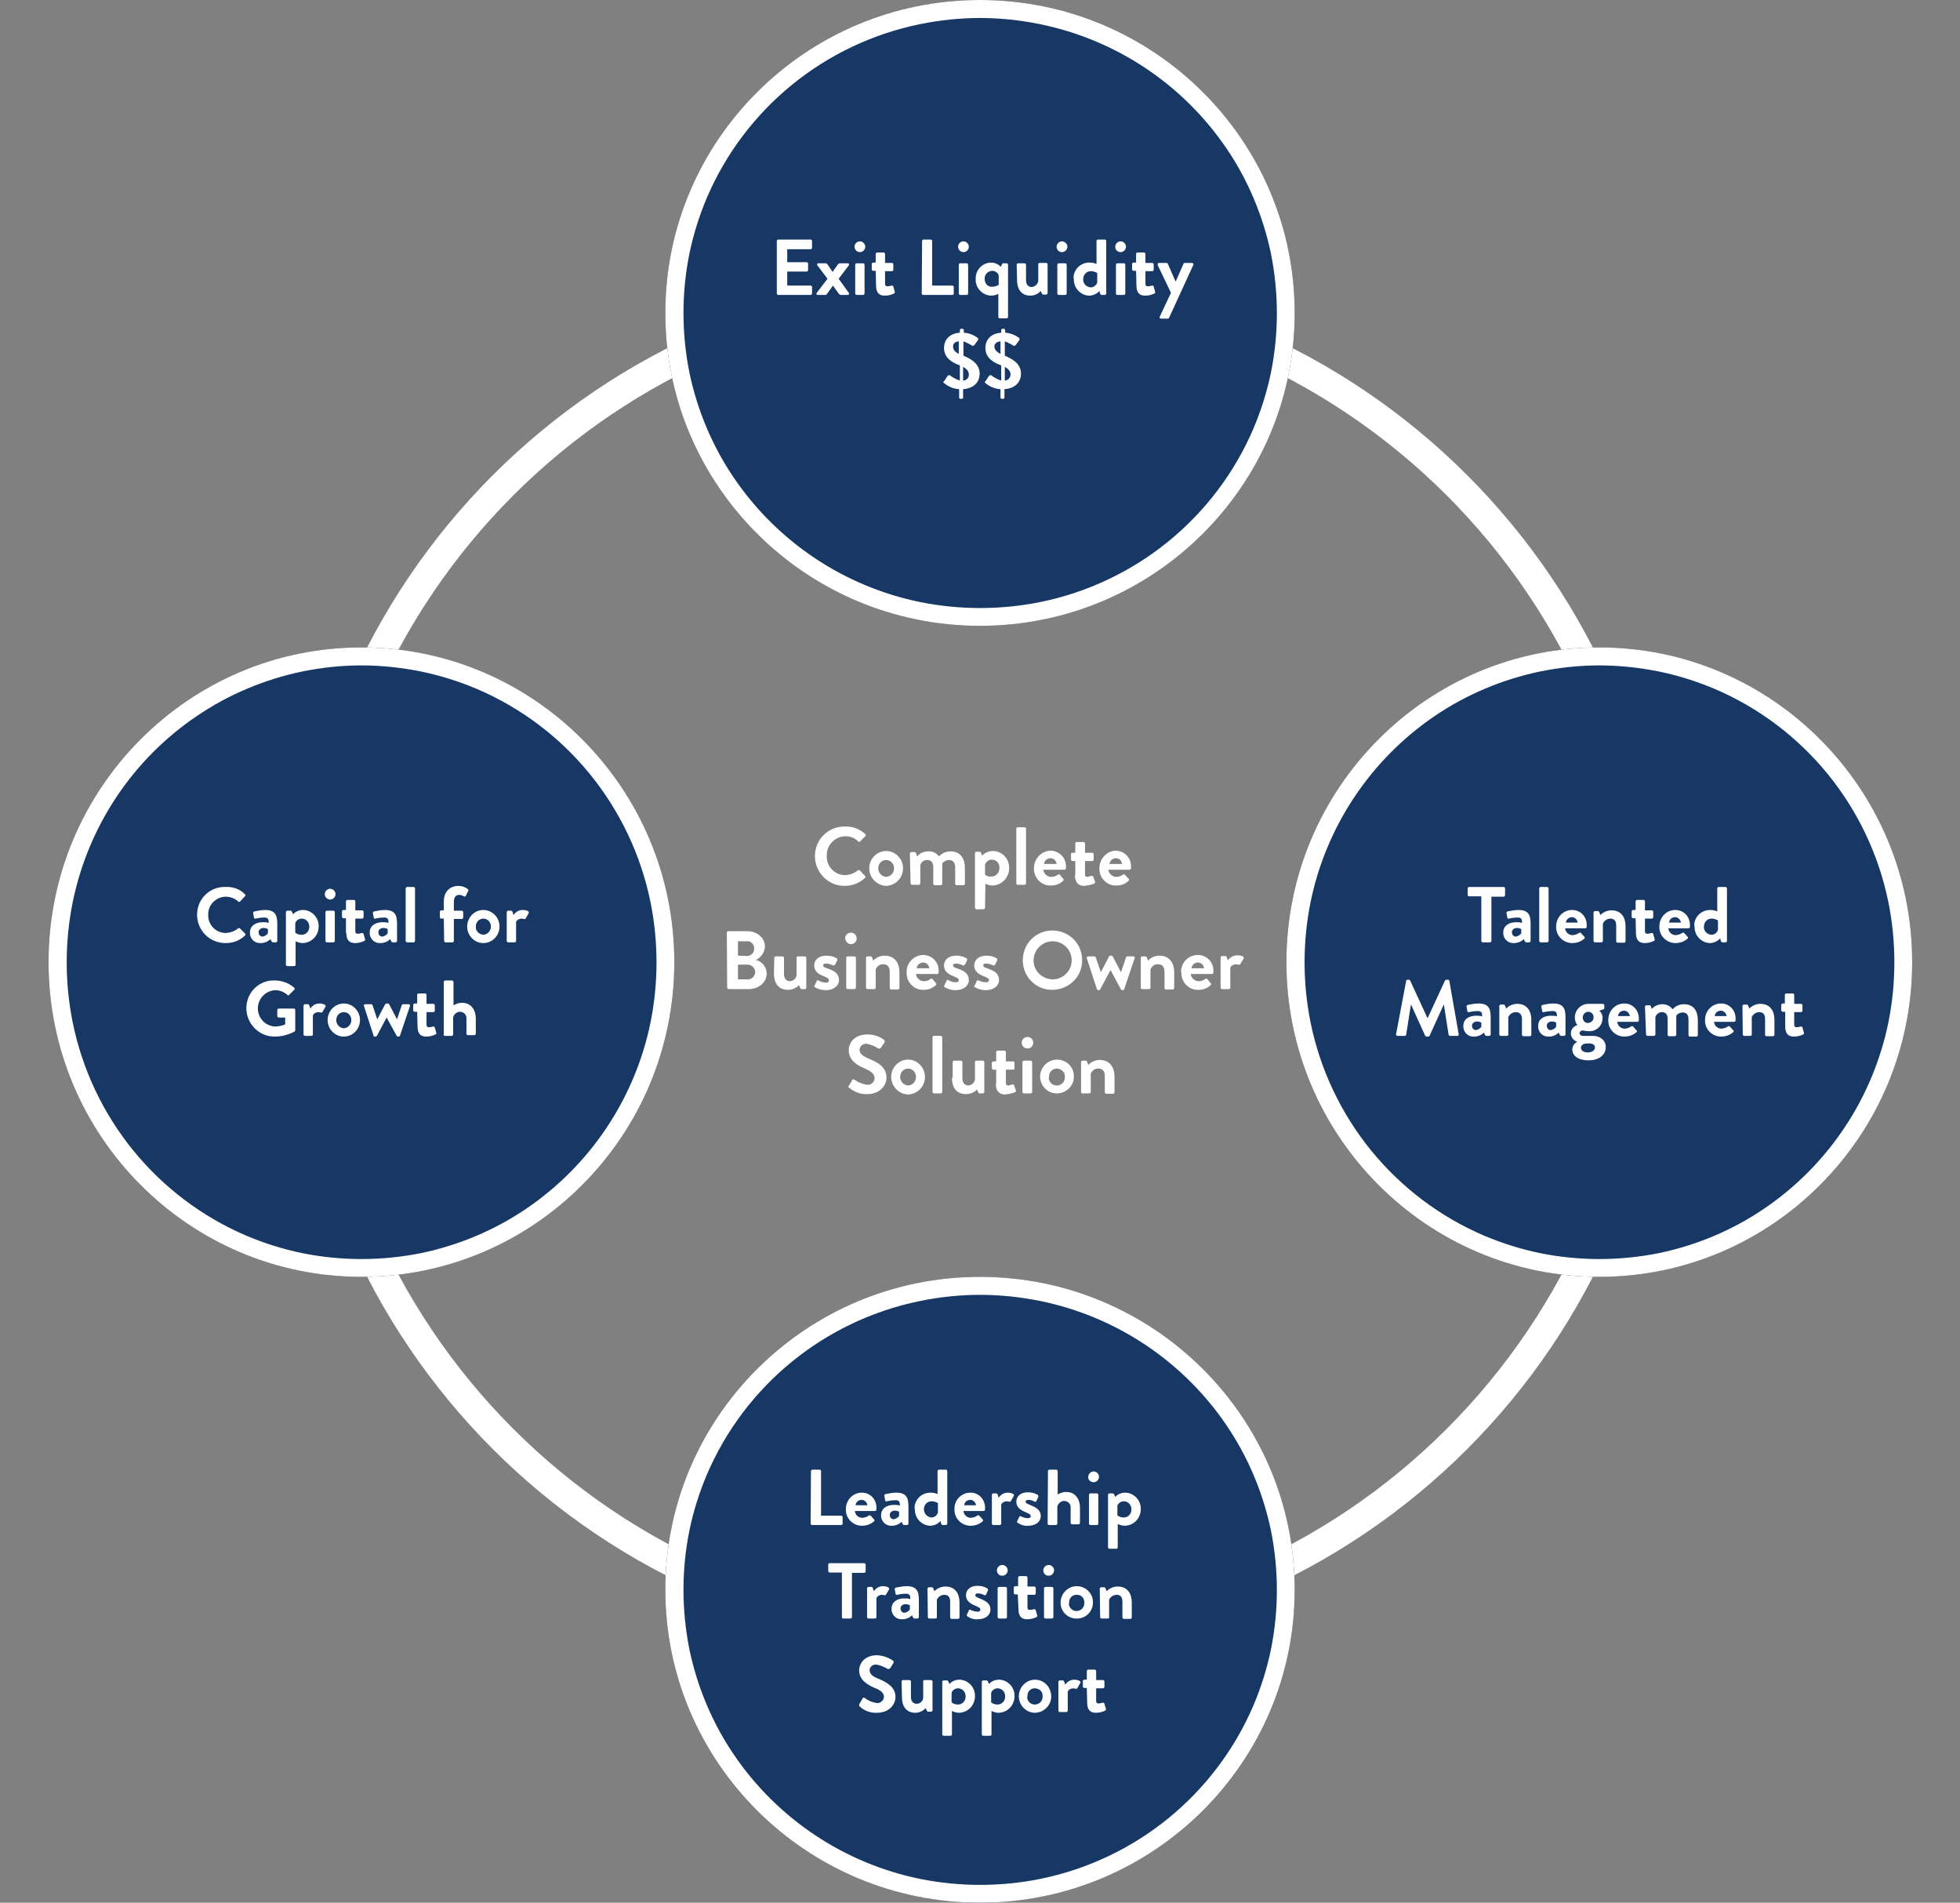
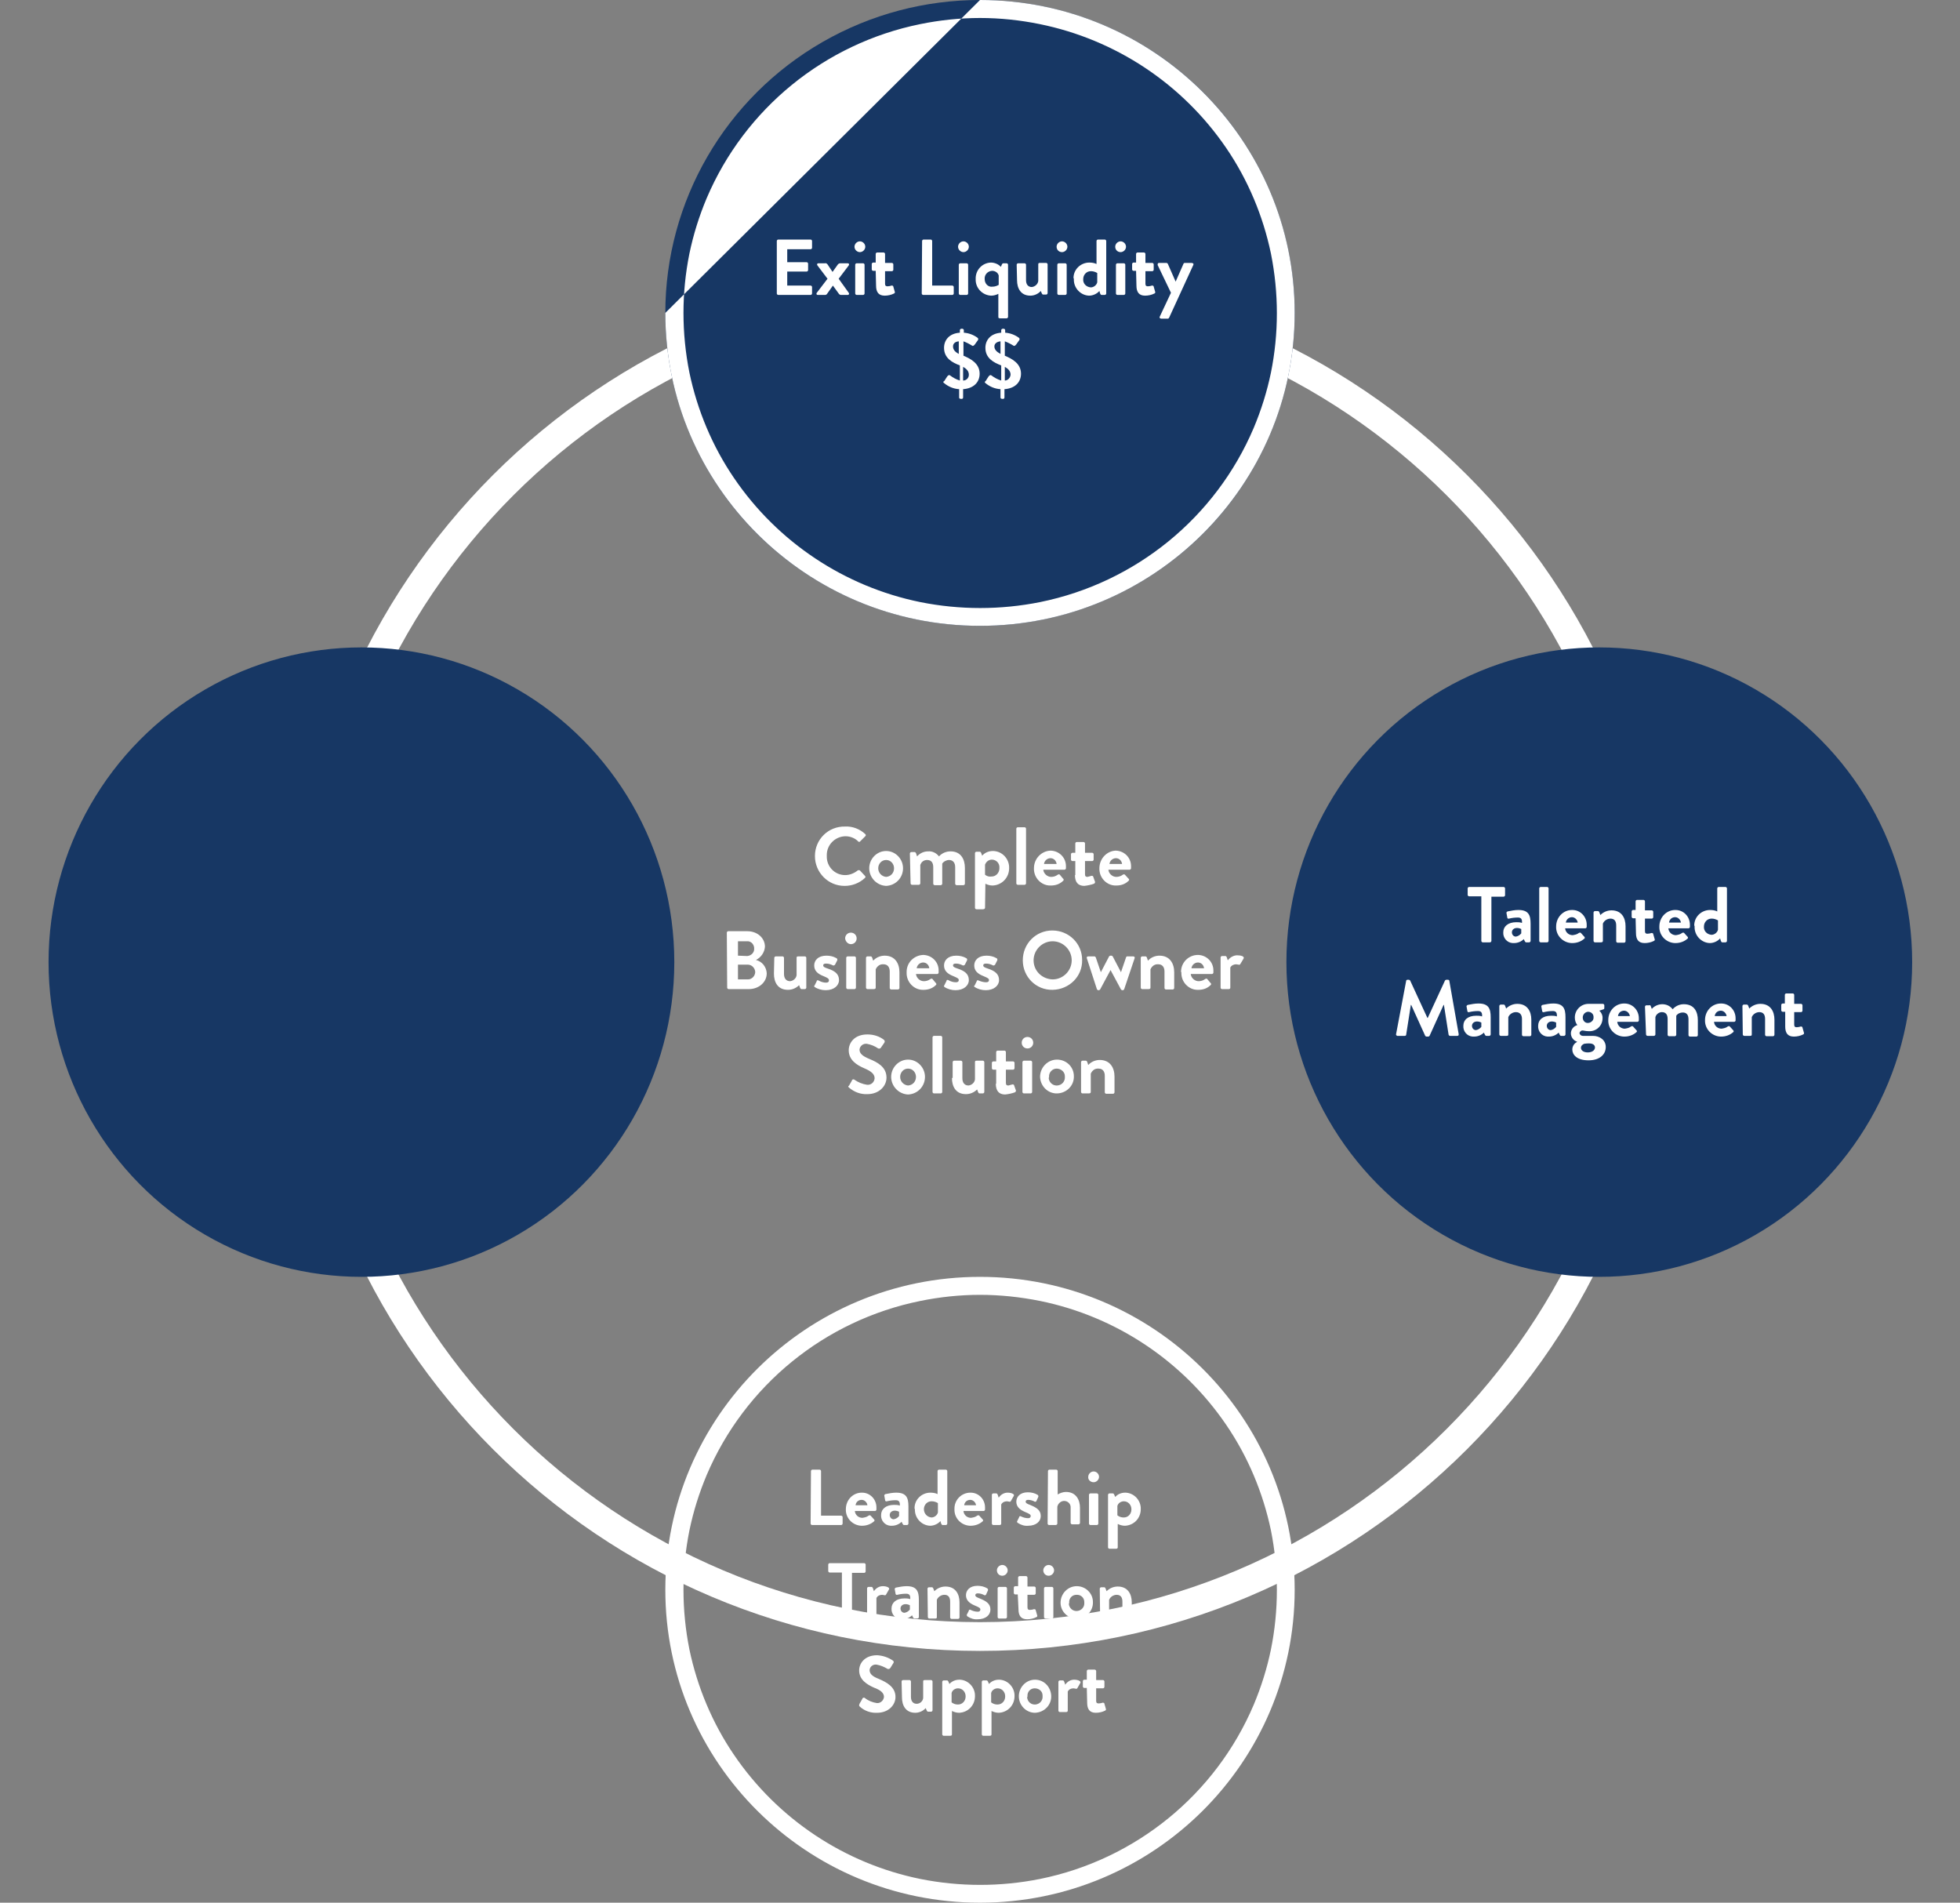
<svg xmlns="http://www.w3.org/2000/svg" version="1.1" id="Layer_1" x="0px" y="0px" viewBox="0 0 545 529" style="enable-background:new 0 0 545 529;" xml:space="preserve">
  <rect x="0" y="0" width="545" height="529" fill="#808080" stroke="none" />
  <style type="text/css">
	.st0{fill:none;stroke:#FFFFFF;stroke-width:8;stroke-miterlimit:10;}
	.st1{fill:#173764;}
	.st2{fill:#FFFFFF;}
</style>
  <path class="st0" d="M272.5,100 M272.5,80C376.1,80,460,163.9,460,267.5S376.1,455,272.5,455S85,371.1,85,267.5S168.9,80,272.5,80z" />
  <ellipse class="st1" cx="272.5" cy="87" rx="87.5" ry="87" />
-   <path class="st2" d="M272.5,5c-5.6,0-11.2,0.6-16.6,1.7c-26.6,5.4-48.8,23.5-59.4,48.4c-2.1,5-3.7,10.1-4.8,15.4  c-2.2,10.9-2.2,22.1,0,33.1c2.2,10.5,6.4,20.5,12.4,29.3c12.1,17.8,30.7,30.2,51.8,34.5c11,2.2,22.3,2.2,33.3,0  c26.6-5.4,48.8-23.5,59.4-48.4c2.1-5,3.7-10.1,4.8-15.4c2.2-10.9,2.2-22.1,0-33.1C351.2,60,347,50,341,41.2  C328.8,23.3,310.2,11,289.1,6.7C283.7,5.6,278.1,5,272.5,5 M272.5,0C320.8,0,360,39,360,87s-39.2,87-87.5,87S185,135,185,87  S224.2,0,272.5,0z" />
+   <path class="st2" d="M272.5,5c-5.6,0-11.2,0.6-16.6,1.7c-26.6,5.4-48.8,23.5-59.4,48.4c-2.1,5-3.7,10.1-4.8,15.4  c-2.2,10.9-2.2,22.1,0,33.1c2.2,10.5,6.4,20.5,12.4,29.3c12.1,17.8,30.7,30.2,51.8,34.5c11,2.2,22.3,2.2,33.3,0  c26.6-5.4,48.8-23.5,59.4-48.4c2.1-5,3.7-10.1,4.8-15.4c2.2-10.9,2.2-22.1,0-33.1C351.2,60,347,50,341,41.2  C328.8,23.3,310.2,11,289.1,6.7C283.7,5.6,278.1,5,272.5,5 M272.5,0C320.8,0,360,39,360,87s-39.2,87-87.5,87S185,135,185,87  z" />
  <ellipse class="st1" cx="100.5" cy="267.5" rx="87" ry="87.5" />
-   <path class="st2" d="M100.5,185c-5.6,0-11.1,0.6-16.5,1.7c-10.5,2.2-20.5,6.4-29.3,12.4c-17.9,12.1-30.2,30.7-34.5,51.8  c-2.2,11-2.2,22.3,0,33.3c5.4,26.6,23.5,48.8,48.4,59.4c5,2.1,10.1,3.7,15.4,4.8c10.9,2.2,22.1,2.2,33.1,0  c10.5-2.2,20.5-6.4,29.3-12.4c17.8-12.1,30.2-30.7,34.5-51.8c2.2-11,2.2-22.3,0-33.3c-5.4-26.6-23.5-48.8-48.4-59.4  c-5-2.1-10.1-3.7-15.4-4.8C111.6,185.6,106.1,185,100.5,185 M100.5,180c48,0,87,39.2,87,87.5s-39,87.5-87,87.5s-87-39.2-87-87.5  S52.5,180,100.5,180z" />
  <ellipse class="st1" cx="444.7" cy="267.5" rx="87" ry="87.5" />
-   <path class="st2" d="M444.7,185c-5.6,0-11.1,0.6-16.5,1.7c-10.5,2.2-20.5,6.4-29.3,12.4c-17.8,12.1-30.2,30.7-34.5,51.8  c-2.2,11-2.2,22.3,0,33.3c5.4,26.6,23.5,48.8,48.4,59.4c5,2.1,10.1,3.7,15.4,4.8c10.9,2.2,22.1,2.2,33.1,0  c10.5-2.2,20.5-6.4,29.3-12.4c17.8-12.1,30.2-30.7,34.5-51.8c2.2-11,2.2-22.3,0-33.3c-5.4-26.6-23.5-48.8-48.4-59.4  c-5-2.1-10.1-3.7-15.4-4.8C455.8,185.6,450.3,185,444.7,185 M444.7,180c48,0,87,39.2,87,87.5s-39,87.5-87,87.5s-87-39.2-87-87.5  S396.7,180,444.7,180z" />
-   <ellipse class="st1" cx="272.5" cy="442" rx="87.5" ry="87" />
  <path class="st2" d="M272.5,360c-5.6,0-11.2,0.6-16.6,1.7c-26.6,5.4-48.8,23.5-59.4,48.4c-2.1,5-3.7,10.1-4.8,15.4  c-2.2,10.9-2.2,22.1,0,33.1c2.2,10.5,6.4,20.5,12.4,29.3c12.1,17.8,30.7,30.2,51.8,34.5c11,2.2,22.3,2.2,33.3,0  c26.6-5.4,48.8-23.5,59.4-48.4c2.1-5,3.7-10.1,4.8-15.4c2.2-10.9,2.2-22.1,0-33.1C351.2,415,347,405,341,396.2  c-12.1-17.8-30.7-30.2-51.8-34.5C283.7,360.6,278.1,360,272.5,360 M272.5,355c48.3,0,87.5,39,87.5,87s-39.2,87-87.5,87  S185,490,185,442S224.2,355,272.5,355z" />
  <path class="st2" d="M216,81.6c0,0.2,0.2,0.4,0.4,0.4h9c0.2,0,0.4-0.2,0.4-0.4v-1.8c0-0.2-0.2-0.4-0.4-0.4h-6.5v-3.9h5.4  c0.2,0,0.4-0.2,0.4-0.4v-1.8c0-0.2-0.2-0.4-0.4-0.4h-5.4v-3.6h6.5c0.2,0,0.4-0.2,0.4-0.4V67c0-0.2-0.2-0.4-0.4-0.4h-9  c-0.2,0-0.4,0.2-0.4,0.4V81.6z M227.4,82h2.1c0.1,0,0.3-0.1,0.4-0.2l1.7-2.4l0,0l1.6,2.2c0.1,0.2,0.4,0.4,0.6,0.4h1.9  c0.4,0,0.5-0.4,0.3-0.6l-2.8-3.9l2.8-3.7c0.2-0.3,0.1-0.6-0.3-0.6h-2c-0.3,0-0.5,0.1-0.7,0.3l-1.5,2.1l0,0l-1.4-2.1  c-0.2-0.2-0.4-0.4-0.7-0.3h-1.8c-0.2,0-0.4,0.1-0.4,0.3c0,0.1,0,0.2,0.1,0.3l2.8,3.7l-2.9,3.8C226.9,81.6,227,82,227.4,82z   M239.1,70.1c0.8,0,1.5-0.7,1.5-1.5l0,0c0-0.8-0.7-1.5-1.5-1.5l0,0c-0.8,0-1.5,0.7-1.5,1.5l0,0C237.6,69.4,238.3,70.1,239.1,70.1  L239.1,70.1L239.1,70.1z M237.8,81.6c0,0.2,0.2,0.4,0.4,0.4h1.8c0.2,0,0.4-0.2,0.4-0.4v-8c0-0.2-0.2-0.4-0.4-0.4h-1.8  c-0.2,0-0.4,0.2-0.4,0.4V81.6z M243.6,79.4c0,1.8,0.7,2.8,2.4,2.8c0.9,0,1.8-0.2,2.6-0.6c0.2-0.1,0.3-0.3,0.2-0.5l0,0l-0.4-1.4  c0-0.2-0.2-0.3-0.4-0.3c0,0,0,0-0.1,0c-0.3,0.1-0.7,0.2-1.1,0.2c-0.4,0-0.7-0.1-0.7-0.7v-3.5h1.9c0.2,0,0.4-0.2,0.4-0.4v-1.5  c0-0.2-0.2-0.4-0.4-0.4l0,0h-1.9v-2.5c0-0.2-0.2-0.4-0.4-0.4h-1.8c-0.2,0-0.4,0.2-0.4,0.4V73h-0.7c-0.2,0-0.4,0.2-0.4,0.4l0,0v1.5  c0,0.2,0.2,0.4,0.4,0.4h0.7L243.6,79.4z M256.3,81.6c0,0.2,0.2,0.4,0.4,0.4l0,0h8.1c0.2,0,0.4-0.2,0.4-0.4l0,0v-1.8  c0-0.2-0.2-0.4-0.4-0.4l0,0h-5.6V67c0-0.2-0.2-0.4-0.4-0.4h-2c-0.2,0-0.4,0.2-0.4,0.4L256.3,81.6z M267.9,70.1  c0.8,0,1.5-0.7,1.5-1.5l0,0c0-0.8-0.7-1.5-1.5-1.5l0,0c-0.8,0-1.5,0.7-1.5,1.5l0,0C266.4,69.4,267.1,70.1,267.9,70.1L267.9,70.1z   M266.6,81.6c0,0.2,0.2,0.4,0.4,0.4h1.8c0.2,0,0.4-0.2,0.4-0.4v-8c0-0.2-0.2-0.4-0.4-0.4H267c-0.2,0-0.4,0.2-0.4,0.4l0,0V81.6z   M271.3,77.6c-0.1,2.5,1.9,4.5,4.3,4.6l0,0c0.7,0,1.4-0.2,2-0.5v6.4c0,0.3,0.1,0.4,0.5,0.4h1.8c0.2,0,0.4-0.2,0.4-0.4V73.6  c0-0.2-0.2-0.4-0.4-0.4H279c-0.2,0-0.3,0.1-0.4,0.3l-0.3,0.7c-0.7-0.8-1.8-1.2-2.8-1.2C273.1,73.1,271.2,75.1,271.3,77.6  C271.2,77.6,271.3,77.6,271.3,77.6z M273.8,77.6c-0.1-1.2,0.8-2.2,2-2.3c0,0,0,0,0.1,0c0.8,0,1.6,0.5,1.8,1.3v2.6  c-0.5,0.3-1.1,0.5-1.7,0.5C274.8,79.9,273.8,78.9,273.8,77.6C273.8,77.7,273.8,77.7,273.8,77.6z M282.8,77.9c0,2.2,1,4.3,3.7,4.3  c1.1,0,2.2-0.5,2.9-1.3l0.3,0.7c0.1,0.2,0.2,0.3,0.4,0.3h0.8c0.2,0,0.4-0.2,0.4-0.4v-8c0-0.2-0.2-0.4-0.4-0.4h-1.7  c-0.4,0-0.5,0.1-0.5,0.4v4.6c-0.1,0.9-0.9,1.6-1.8,1.7c-1,0-1.6-0.7-1.6-1.9v-4.3c0-0.2-0.2-0.4-0.4-0.4l0,0h-1.8  c-0.2,0-0.4,0.2-0.4,0.4l0,0L282.8,77.9z M295.3,70.1c0.8,0,1.5-0.7,1.5-1.5l0,0c0-0.8-0.7-1.5-1.5-1.5l0,0c-0.8,0-1.5,0.7-1.5,1.5  l0,0C293.8,69.4,294.4,70.1,295.3,70.1L295.3,70.1z M294,81.6c0,0.2,0.2,0.4,0.4,0.4h1.8c0.2,0,0.4-0.2,0.4-0.4v-8  c0-0.2-0.2-0.4-0.4-0.4h-1.8c-0.2,0-0.4,0.2-0.4,0.4V81.6z M298.6,77.6c-0.1,2.4,1.8,4.5,4.2,4.6l0,0c1.1,0,2.2-0.5,2.9-1.3l0.2,0.7  c0.1,0.2,0.2,0.4,0.4,0.4h0.9c0.2,0,0.4-0.2,0.4-0.4V67c0-0.2-0.2-0.4-0.4-0.4h-1.9c-0.2,0-0.4,0.2-0.4,0.4v6.4  c-0.6-0.3-1.3-0.4-2-0.4c-2.4,0-4.4,1.9-4.4,4.3C298.6,77.4,298.6,77.5,298.6,77.6z M301.2,77.6c0-1.2,0.9-2.2,2.1-2.2  c0,0,0,0,0.1,0c0.6,0,1.2,0.2,1.7,0.5v2.6c-0.2,0.8-1,1.4-1.8,1.4C302,79.8,301.1,78.8,301.2,77.6L301.2,77.6z M311.6,70.1  c0.8,0,1.5-0.7,1.5-1.5l0,0c0-0.8-0.7-1.5-1.5-1.5l0,0c-0.8,0-1.5,0.7-1.5,1.5l0,0C310.1,69.4,310.7,70.1,311.6,70.1L311.6,70.1z   M310.3,81.6c0,0.2,0.2,0.4,0.4,0.4h1.8c0.2,0,0.4-0.2,0.4-0.4v-8c0-0.2-0.2-0.4-0.4-0.4h-1.8c-0.2,0-0.4,0.2-0.4,0.4V81.6z   M316,79.4c0,1.8,0.7,2.8,2.4,2.8c0.9,0,1.8-0.2,2.6-0.6c0.2-0.1,0.3-0.3,0.2-0.5l0,0l-0.4-1.4c0-0.2-0.2-0.3-0.4-0.3h-0.1  c-0.3,0.1-0.7,0.2-1.1,0.2s-0.7-0.1-0.7-0.7v-3.5h1.9c0.2,0,0.4-0.2,0.4-0.4v-1.5c0-0.2-0.2-0.4-0.4-0.4l0,0h-1.9v-2.5  c0-0.2-0.2-0.4-0.4-0.4h-1.8c-0.2,0-0.4,0.2-0.4,0.4V73h-0.7c-0.2,0-0.4,0.2-0.4,0.4l0,0v1.5c0,0.2,0.2,0.4,0.4,0.4h0.7L316,79.4  L316,79.4z M325.6,81.4l-3.1,6.6c-0.1,0.2-0.1,0.4,0.1,0.5c0.1,0,0.2,0.1,0.2,0.1h1.9c0.2,0,0.3-0.1,0.4-0.3l6.7-14.6  c0.1-0.2,0.1-0.4-0.1-0.5c-0.1,0-0.2-0.1-0.3-0.1h-1.8c-0.3,0-0.4,0-0.5,0.2l-2.2,5l0,0l-2.2-5c-0.1-0.1-0.2-0.2-0.4-0.2h-2  c-0.2,0-0.4,0.1-0.4,0.4c0,0.1,0,0.2,0,0.2L325.6,81.4z M262.5,106.5c1.2,1,2.6,1.6,4.2,1.7v2.3c0,0.4,0.4,0.4,0.7,0.4  c0.2,0,0.4-0.1,0.4-0.4l0,0v-2.3c2.9-0.2,4.6-1.9,4.6-4.3c0-2.9-2.6-4.2-4.5-5v-4c0.8,0.3,1.6,0.7,2.4,1.2c0.5,0.4,1.1-0.9,1.6-1.5  c0.2-0.2,0.1-0.6-0.1-0.7c-1.1-0.8-2.4-1.3-3.8-1.4v-0.7c0-0.2-0.2-0.4-0.4-0.4l0,0h-0.3c-0.2,0-0.4,0.2-0.4,0.4l0,0v0.7  c-3,0.2-4.4,2.1-4.4,4.2c0,2.9,2.3,4.1,4.4,4.9c0,1.4,0,2.8,0,4.2c-1-0.3-1.9-0.8-2.7-1.4c-0.6-0.5-1.1,0.8-1.6,1.5  C262.1,106.2,262.3,106.3,262.5,106.5z M266.6,98.4c-1.1-0.6-1.6-1.2-1.6-2.1c0-0.7,0.5-1.3,1.6-1.4V98.4z M267.8,105.8V102  c1.1,0.6,1.6,1.3,1.6,2.2C269.4,105.1,268.7,105.8,267.8,105.8L267.8,105.8z M274,106.5c1.2,1,2.6,1.6,4.2,1.7v2.3  c0,0.4,0.4,0.4,0.7,0.4c0.2,0,0.4-0.1,0.4-0.4l0,0v-2.3c2.9-0.2,4.6-1.9,4.6-4.3c0-2.9-2.6-4.2-4.5-5v-4c0.8,0.3,1.6,0.7,2.4,1.2  c0.5,0.4,1.1-0.9,1.6-1.5c0.2-0.2,0.1-0.6-0.1-0.7c-1.1-0.8-2.4-1.3-3.8-1.4v-0.7c0-0.2-0.2-0.4-0.4-0.4l0,0h-0.3  c-0.2,0-0.4,0.2-0.4,0.4l0,0v0.7c-3,0.2-4.4,2.1-4.4,4.2c0,2.9,2.3,4.1,4.4,4.9c0,1.4,0,2.8,0,4.2c-1-0.3-1.9-0.8-2.7-1.4  c-0.6-0.5-1.1,0.8-1.6,1.5C273.7,106.2,273.8,106.3,274,106.5L274,106.5z M278.2,98.4c-1.1-0.6-1.7-1.2-1.7-2.1  c0-0.7,0.6-1.3,1.7-1.4V98.4z M279.4,105.8V102c1.1,0.6,1.6,1.3,1.6,2.2C280.9,105.1,280.2,105.8,279.4,105.8z" />
-   <path class="st2" d="M54.8,254.3c0,4.4,3.5,7.9,7.9,7.9c0,0,0,0,0.1,0c2,0,3.9-0.7,5.3-2.1c0.2-0.2,0.2-0.4,0-0.6l0,0l-1.4-1.4  c-0.2-0.1-0.4-0.1-0.5,0c-0.9,0.8-2.1,1.2-3.4,1.3c-2.8,0-5-2.3-4.9-5l0,0c-0.1-2.8,2.1-5,4.8-5.1c0,0,0,0,0.1,0  c1.2,0,2.5,0.5,3.4,1.3c0.1,0.2,0.3,0.2,0.5,0.1c0,0,0,0,0.1-0.1l1.3-1.4c0.2-0.2,0.2-0.4,0-0.6l0,0c-1.4-1.4-3.3-2.1-5.3-2  C58.4,246.4,54.8,249.9,54.8,254.3L54.8,254.3z M69.5,259.2c-0.1,1.5,1,2.9,2.6,3c0.1,0,0.3,0,0.4,0c1,0,2-0.4,2.7-1.1l0.3,0.6  c0.1,0.2,0.2,0.3,0.4,0.3h0.8c0.2,0,0.4-0.2,0.4-0.4v-4.8c0-2.4-0.6-3.8-3.4-3.8c-1,0-2,0.2-3,0.4c-0.2,0.1-0.4,0.3-0.3,0.5l0,0  l0.2,1.1c0,0.3,0.2,0.5,0.5,0.4c0.8-0.2,1.6-0.3,2.5-0.3c0.8,0,1.2,0.4,1.1,1.5c-0.5-0.2-1.1-0.2-1.6-0.2  C70.8,256.4,69.5,257.6,69.5,259.2z M71.9,259.2c0-0.7,0.6-1.2,1.4-1.2c0.4,0,0.8,0.1,1.2,0.3v1.2c-0.4,0.5-0.9,0.8-1.5,0.9  C72.4,260.4,71.9,259.9,71.9,259.2C71.9,259.3,71.9,259.2,71.9,259.2z M82.2,261.7c0.6,0.3,1.3,0.5,2,0.5c2.5-0.1,4.4-2.1,4.4-4.6  l0,0c0.1-2.4-1.8-4.5-4.2-4.6c0,0,0,0-0.1,0c-1.1,0-2.1,0.4-2.8,1.2l-0.3-0.7c-0.1-0.2-0.2-0.3-0.4-0.3h-0.9c-0.2,0-0.4,0.2-0.4,0.4  v14.6c0,0.2,0.2,0.4,0.4,0.4h1.8c0.4,0,0.5-0.2,0.5-0.4V261.7z M82.1,259.3v-2.6c0.2-0.8,1-1.3,1.8-1.3c1.2,0,2.1,1,2.1,2.2v0.1  c0,1.2-0.9,2.2-2.1,2.2c0,0,0,0-0.1,0C83.2,259.9,82.6,259.7,82.1,259.3L82.1,259.3z M91.8,250.1c0.8,0,1.5-0.7,1.5-1.5l0,0  c0-0.8-0.7-1.5-1.5-1.5l0,0c-0.8,0-1.5,0.7-1.5,1.5l0,0C90.3,249.4,91,250.1,91.8,250.1L91.8,250.1L91.8,250.1z M90.5,261.6  c0,0.2,0.2,0.4,0.4,0.4h1.8c0.2,0,0.4-0.2,0.4-0.4v-8c0-0.2-0.2-0.4-0.4-0.4l0,0h-1.8c-0.2,0-0.4,0.2-0.4,0.4l0,0V261.6z   M96.3,259.4c0,1.8,0.7,2.8,2.4,2.8c0.9,0,1.8-0.2,2.6-0.6c0.2-0.1,0.3-0.3,0.2-0.5l0,0l-0.4-1.4c0-0.2-0.2-0.3-0.4-0.3h-0.1  c-0.3,0.1-0.7,0.2-1.1,0.2s-0.7-0.1-0.7-0.7v-3.5h1.9c0.2,0,0.4-0.2,0.4-0.4l0,0v-1.5c0-0.2-0.2-0.4-0.4-0.4l0,0h-1.9v-2.5  c0-0.2-0.2-0.4-0.4-0.4h-1.8c-0.2,0-0.4,0.2-0.4,0.4v2.4h-0.7c-0.2,0-0.4,0.2-0.4,0.4l0,0v1.5c0,0.2,0.2,0.4,0.4,0.4h0.7v4.1H96.3z   M102.8,259.2c-0.1,1.5,1,2.9,2.6,3c0.1,0,0.3,0,0.4,0c1,0,2-0.4,2.7-1.1l0.3,0.6c0.1,0.2,0.2,0.3,0.4,0.3h0.8  c0.2,0,0.4-0.2,0.4-0.4v-4.8c0-2.4-0.6-3.8-3.4-3.8c-1,0-2,0.2-3,0.4c-0.2,0.1-0.4,0.3-0.3,0.5l0,0l0.2,1.1c0,0.3,0.2,0.5,0.5,0.4  c0.8-0.2,1.6-0.3,2.5-0.3c0.8,0,1.2,0.4,1.1,1.5c-0.5-0.2-1.1-0.2-1.6-0.2C104.1,256.4,102.8,257.6,102.8,259.2z M105.2,259.2  c0-0.7,0.6-1.2,1.4-1.2c0.4,0,0.8,0.1,1.2,0.3v1.2c-0.4,0.5-0.9,0.8-1.5,0.9C105.7,260.4,105.2,259.9,105.2,259.2  C105.2,259.3,105.2,259.2,105.2,259.2L105.2,259.2z M112.8,261.6c0,0.2,0.2,0.4,0.4,0.4h1.8c0.2,0,0.4-0.2,0.4-0.4V247  c0-0.2-0.2-0.4-0.4-0.4h-1.8c-0.2,0-0.4,0.2-0.4,0.4V261.6z M123.5,261.6c0,0.2,0.2,0.4,0.4,0.4h1.9c0.2,0,0.4-0.2,0.4-0.4v-6.1h2.2  c0.2,0,0.4-0.2,0.4-0.4v-1.5c0-0.2-0.2-0.4-0.4-0.4l0,0h-2.2v-2.4c0-1.3,0.5-2,1.5-2c0.5,0,0.9,0.2,1.3,0.4c0.2,0.1,0.4,0.1,0.5-0.1  l0,0l0.7-1.4c0.1-0.2,0-0.4-0.1-0.5c-0.8-0.6-1.7-0.9-2.6-0.9c-2.3,0-4.1,1.5-4.1,4.4v2.4h-0.7c-0.2,0-0.4,0.2-0.4,0.4l0,0v1.5  c0,0.2,0.2,0.4,0.4,0.4h0.7L123.5,261.6z M129.9,257.6c0,2.5,2,4.6,4.5,4.6s4.5-2.1,4.5-4.6s-2-4.6-4.5-4.6S129.9,255.1,129.9,257.6  L129.9,257.6z M132.3,257.6c0-1.2,0.9-2.2,2.1-2.2l0,0c1.2,0,2.1,1,2.1,2.2c0,1.2-0.9,2.2-2.1,2.3  C133.2,259.8,132.2,258.8,132.3,257.6L132.3,257.6L132.3,257.6z M140.9,261.6c0,0.2,0.2,0.4,0.4,0.4h1.7c0.3,0,0.5-0.1,0.5-0.4v-5.3  c0.3-0.6,0.9-0.9,1.6-0.9c0.2,0,0.4,0.1,0.6,0.1c0.2,0.1,0.4,0,0.5-0.2l0.8-1.4c0.3-0.6-0.7-0.9-1.7-0.9s-1.9,0.5-2.5,1.4l-0.3-0.9  c-0.1-0.2-0.2-0.3-0.4-0.3h-0.8c-0.2,0-0.4,0.2-0.4,0.4L140.9,261.6z M68.5,280.3c0,4.3,3.5,7.9,7.8,7.9h0.1c1.9,0,3.8-0.5,5.5-1.4  c0.1-0.1,0.2-0.2,0.2-0.4v-5.6c0-0.2-0.2-0.4-0.4-0.4h-4.2c-0.2,0-0.4,0.2-0.4,0.4l0,0v1.7c0,0.2,0.2,0.4,0.4,0.4l0,0h1.8v1.9  c-0.8,0.4-1.7,0.5-2.6,0.6c-2.8,0-5-2.3-5-5c0-2.8,2.2-5,4.9-5.1c1.2,0,2.4,0.5,3.3,1.3c0.1,0.2,0.4,0.2,0.5,0l0,0l1.4-1.4  c0.2-0.2,0.2-0.4,0-0.6l0,0c-1.5-1.3-3.4-2-5.4-2C72.1,272.4,68.5,275.9,68.5,280.3L68.5,280.3L68.5,280.3z M84.4,287.6  c0,0.2,0.2,0.4,0.4,0.4h1.7c0.3,0,0.5-0.1,0.5-0.4v-5.3c0.3-0.6,0.9-0.9,1.6-0.9c0.2,0,0.4,0.1,0.6,0.1c0.2,0.1,0.4,0,0.5-0.2  l0.8-1.4c0.3-0.5-0.7-0.9-1.7-0.9s-1.9,0.5-2.5,1.4l-0.3-0.9c-0.1-0.2-0.2-0.3-0.4-0.3h-0.8c-0.2,0-0.4,0.2-0.4,0.4L84.4,287.6z   M91.1,283.6c0,2.5,2,4.6,4.5,4.6s4.5-2.1,4.5-4.6s-2-4.6-4.5-4.6S91.1,281.1,91.1,283.6L91.1,283.6z M93.5,283.6  c0-1.2,0.9-2.2,2.1-2.2l0,0c1.2,0,2.1,1,2.1,2.2s-0.9,2.2-2.1,2.3C94.4,285.8,93.5,284.8,93.5,283.6L93.5,283.6L93.5,283.6z   M103.9,288c0.1,0.2,0.2,0.3,0.4,0.2h0.1c0.1,0,0.3-0.1,0.4-0.2l2.7-5.1l0,0l2.8,5.1c0.1,0.1,0.2,0.2,0.4,0.2h0.1  c0.2,0,0.3-0.1,0.4-0.2l2.8-8.3c0.1-0.3-0.1-0.5-0.4-0.5h-1.4c-0.2,0-0.4,0-0.5,0.3l-1.3,3.9l0,0l-2.2-4.2c-0.1-0.1-0.2-0.2-0.4-0.2  h-0.3c-0.1,0-0.3,0.1-0.4,0.2l-2.2,4.2l0,0l-1.3-3.9c-0.1-0.2-0.2-0.3-0.4-0.3h-1.6c-0.3,0-0.5,0.2-0.4,0.5L103.9,288z M116.1,285.4  c0,1.8,0.7,2.8,2.4,2.8c0.9,0,1.8-0.2,2.6-0.6c0.2-0.1,0.3-0.3,0.2-0.5l0,0l-0.4-1.4c0-0.2-0.2-0.3-0.4-0.3h-0.1  c-0.3,0.1-0.7,0.2-1.1,0.2s-0.7-0.1-0.7-0.7v-3.5h1.9c0.2,0,0.4-0.2,0.4-0.4v-1.5c0-0.2-0.2-0.4-0.4-0.4l0,0h-1.9v-2.5  c0-0.2-0.2-0.4-0.4-0.4h-1.8c-0.2,0-0.4,0.2-0.4,0.4v2.4h-0.7c-0.2,0-0.4,0.2-0.4,0.4l0,0v1.5c0,0.2,0.2,0.4,0.4,0.4h0.7  L116.1,285.4z M123.3,287.6c0,0.2,0.2,0.4,0.4,0.4h1.8c0.3,0,0.5-0.2,0.5-0.4v-4.7c0.2-0.9,1-1.6,1.9-1.6c1,0,1.8,0.8,1.8,1.7  c0,0.1,0,0.2,0,0.2v4.2c0,0.2,0.2,0.4,0.4,0.4h1.8c0.2,0,0.4-0.2,0.4-0.4v-4.2c0-2.2-1.1-4.4-3.9-4.4c-0.8,0-1.6,0.3-2.3,0.7V273  c0-0.2-0.2-0.4-0.4-0.4h-1.9c-0.2,0-0.4,0.2-0.4,0.4v14.6H123.3z" />
  <path class="st2" d="M226.6,238c0,4.6,3.7,8.3,8.2,8.3c0,0,0,0,0.1,0c2.1,0,4.1-0.8,5.6-2.2c0.2-0.2,0.2-0.4,0-0.6l0,0l-1.4-1.5  c-0.2-0.1-0.4-0.1-0.6,0c-1,0.8-2.2,1.3-3.5,1.3c-2.9,0-5.2-2.4-5.1-5.3c0,0,0,0,0-0.1c-0.1-2.9,2.2-5.3,5.1-5.4c0,0,0,0,0.1,0  c1.3,0,2.6,0.5,3.5,1.4c0.1,0.2,0.4,0.2,0.5,0.1c0,0,0,0,0.1-0.1l1.4-1.4c0.2-0.2,0.2-0.4,0-0.6l0,0c-1.5-1.4-3.5-2.2-5.6-2.1  C230.3,229.7,226.6,233.4,226.6,238C226.6,237.9,226.6,238,226.6,238z M241.7,241.4c0,2.6,2.1,4.8,4.7,4.9c2.6-0.1,4.7-2.2,4.7-4.9  c0-2.6-2.1-4.8-4.7-4.8C243.8,236.6,241.7,238.8,241.7,241.4L241.7,241.4z M244.2,241.4c0-1.2,0.9-2.3,2.2-2.3l0,0  c1.3,0,2.2,1.1,2.2,2.3l0,0c0,1.3-0.9,2.3-2.2,2.4C245.2,243.7,244.2,242.7,244.2,241.4L244.2,241.4L244.2,241.4z M253.2,245.6  c0,0.2,0.2,0.4,0.4,0.4h1.9c0.2,0,0.4-0.2,0.4-0.4v-5.1c0.3-0.9,1-1.4,1.9-1.4c1.2,0,1.7,0.8,1.7,2v4.6c0,0.2,0.2,0.4,0.4,0.4l0,0  h1.7c0.2,0,0.4-0.2,0.4-0.4V241c0-0.4,0-0.9,0-0.9c0.4-0.6,1.2-1,1.9-1c1.1,0,1.7,0.8,1.7,2v4.6c0,0.2,0.2,0.4,0.4,0.4h1.9  c0.2,0,0.4-0.2,0.4-0.4v-4.4c0-2.4-1.1-4.6-4-4.6c-1.2,0-2.4,0.5-3.2,1.4c-0.7-0.9-1.8-1.5-3-1.4c-1.2,0-2.3,0.5-3.1,1.4l-0.3-0.9  c-0.1-0.2-0.2-0.3-0.4-0.3h-0.9c-0.2,0-0.4,0.2-0.4,0.4l0,0L253.2,245.6z M274,245.7c0.6,0.3,1.3,0.5,2,0.5c2.6-0.1,4.6-2.2,4.6-4.8  l0,0c0.1-2.5-1.8-4.7-4.4-4.8c0,0,0,0-0.1,0c-1.1,0-2.2,0.4-3,1.3l-0.3-0.8c-0.1-0.2-0.2-0.3-0.4-0.3h-0.9c-0.2,0-0.4,0.2-0.4,0.4  l0,0v15.2c0,0.2,0.2,0.4,0.4,0.4h1.8c0.4,0,0.6-0.2,0.6-0.4L274,245.7L274,245.7z M273.9,243.2v-2.8c0.3-0.8,1-1.4,1.9-1.4  c1.2,0,2.2,1,2.1,2.3v0.1c0,1.2-0.9,2.3-2.2,2.3c0,0,0,0-0.1,0C275,243.8,274.4,243.6,273.9,243.2z M282.6,245.6  c0,0.2,0.2,0.4,0.4,0.4h1.9c0.2,0,0.4-0.2,0.4-0.4v-15.2c0-0.2-0.2-0.4-0.4-0.4H283c-0.2,0-0.4,0.2-0.4,0.4V245.6z M287.5,241.4  c-0.1,2.6,2,4.8,4.5,4.8c0.1,0,0.1,0,0.2,0c1.3,0,2.5-0.4,3.4-1.3c0.2-0.1,0.2-0.4,0.1-0.5c0,0,0-0.1-0.1-0.1l-0.9-1.1  c-0.2-0.2-0.4-0.1-0.6,0c-0.5,0.4-1.2,0.6-1.8,0.6c-1.1,0-2.1-0.9-2.2-2h5.9c0.2,0,0.4-0.2,0.4-0.4s0-0.4,0-0.6  c0-2.3-1.8-4.2-4.2-4.3h-0.1C289.6,236.6,287.5,238.7,287.5,241.4C287.5,241.3,287.5,241.4,287.5,241.4z M290.3,240.2  c0.1-0.9,0.9-1.6,1.8-1.6s1.6,0.7,1.7,1.6H290.3z M298.9,243.3c0,1.9,0.8,3,2.6,3c0.9-0.1,1.9-0.3,2.7-0.6c0.2-0.1,0.3-0.3,0.3-0.5  l0,0l-0.5-1.4c0-0.2-0.2-0.3-0.4-0.3h-0.1c-0.4,0.1-0.7,0.2-1.1,0.3c-0.4,0-0.7-0.1-0.7-0.7v-3.7h2c0.2,0,0.4-0.2,0.4-0.4l0,0v-1.5  c0-0.2-0.2-0.4-0.4-0.4l0,0h-2v-2.6c0-0.2-0.2-0.4-0.4-0.4h-1.9c-0.2,0-0.4,0.2-0.4,0.4v2.6h-0.8c-0.2,0-0.4,0.2-0.4,0.4l0,0v1.5  c0,0.2,0.2,0.4,0.4,0.4h0.8v3.9H298.9z M305.7,241.4c-0.1,2.6,2,4.8,4.5,4.8c0.1,0,0.1,0,0.2,0c1.3,0,2.5-0.4,3.4-1.3  c0.2-0.1,0.2-0.4,0.1-0.5c0,0,0-0.1-0.1-0.1l-1-1.1c-0.2-0.2-0.4-0.1-0.6,0c-0.5,0.4-1.2,0.6-1.8,0.6c-1.1,0-2.1-0.9-2.2-2h5.9  c0.2,0,0.4-0.2,0.4-0.4s0-0.4,0-0.6c0-2.3-1.8-4.2-4.2-4.3h-0.1C307.8,236.6,305.7,238.7,305.7,241.4  C305.7,241.3,305.7,241.4,305.7,241.4z M308.5,240.2c0.1-0.9,0.9-1.6,1.8-1.6s1.6,0.7,1.7,1.6H308.5z M202.2,274.6  c0,0.2,0.2,0.4,0.4,0.4h5.6c2.8,0,5-1.9,5-4.4c-0.1-1.8-1.3-3.3-3-3.7c1.4-0.7,2.4-2.1,2.5-3.7c0-2.4-2.1-4.3-4.9-4.3h-5.3  c-0.2,0-0.4,0.2-0.4,0.4L202.2,274.6L202.2,274.6z M205.2,265.7v-4h2.5c1-0.1,1.9,0.7,2,1.8c0,0.1,0,0.1,0,0.2  c0.1,1.1-0.8,2-1.9,2.1h-0.1L205.2,265.7z M205.2,272.3v-4.1h2.5c1.2-0.1,2.2,0.8,2.3,2c0,1.1-0.9,2.1-2,2.1c0,0,0,0-0.1,0H205.2z   M215.2,270.7c0,2.3,1,4.5,3.9,4.5c1.2,0,2.3-0.5,3.1-1.3l0.3,0.8c0.1,0.2,0.2,0.3,0.4,0.3h0.9c0.2,0,0.4-0.2,0.4-0.4v-8.3  c0-0.2-0.2-0.4-0.4-0.4H222c-0.4,0-0.5,0.1-0.5,0.4v4.8c-0.1,0.9-0.9,1.6-1.8,1.7c-1.1,0-1.7-0.8-1.7-2v-4.5c0-0.2-0.2-0.4-0.4-0.4  l0,0h-1.9c-0.2,0-0.4,0.2-0.4,0.4l0,0L215.2,270.7z M226.5,274.4c0.9,0.6,2,0.9,3.1,0.9c2.3,0,3.7-1.3,3.7-2.8  c0-1.8-1.3-2.6-3.1-3.2c-0.9-0.3-1.3-0.5-1.3-0.9c0-0.3,0.2-0.5,0.8-0.5c0.7,0,1.3,0.2,1.9,0.5c0.2,0.1,0.4,0,0.6-0.2l0.6-1.2  c0.1-0.2,0-0.5-0.2-0.6c-0.9-0.5-1.8-0.7-2.8-0.7c-2.3,0-3.4,1.3-3.4,2.7c0,1.4,0.8,2.3,2.6,3c1.2,0.5,1.5,0.7,1.5,1.2  c0,0.4-0.3,0.6-0.8,0.6c-0.7,0-1.4-0.2-2.1-0.6c-0.2-0.1-0.4-0.1-0.5,0.1v0.1l-0.6,1.2C226.3,274.1,226.4,274.3,226.5,274.4  L226.5,274.4z M236.6,262.5c0.9,0,1.6-0.7,1.6-1.6s-0.7-1.6-1.6-1.6c-0.9,0-1.6,0.7-1.6,1.6l0,0  C235.1,261.8,235.8,262.5,236.6,262.5L236.6,262.5L236.6,262.5z M235.3,274.6c0,0.2,0.2,0.4,0.4,0.4h1.9c0.2,0,0.4-0.2,0.4-0.4v-8.3  c0-0.2-0.2-0.4-0.4-0.4l0,0h-1.9c-0.2,0-0.4,0.2-0.4,0.4l0,0V274.6z M240.8,274.6c0,0.2,0.2,0.4,0.4,0.4h1.7c0.4,0,0.6-0.1,0.6-0.4  v-5.1c0.4-0.9,1.2-1.5,2.2-1.4c1.1,0,1.7,0.8,1.7,2v4.6c0,0.2,0.2,0.4,0.4,0.4l0,0h1.9c0.2,0,0.4-0.2,0.4-0.4v-4.4  c0-2.4-1.2-4.6-4.1-4.6c-1.2,0-2.4,0.5-3.2,1.4l-0.3-0.9c-0.1-0.2-0.2-0.3-0.4-0.3h-0.9c-0.2,0-0.4,0.2-0.4,0.4l0,0L240.8,274.6z   M252.1,270.4c-0.1,2.6,2,4.8,4.5,4.8c0.1,0,0.1,0,0.2,0c1.3,0,2.5-0.4,3.4-1.3c0.2-0.1,0.2-0.4,0.1-0.5c0,0,0-0.1-0.1-0.1l-0.9-1.1  c-0.2-0.2-0.4-0.1-0.6,0c-0.5,0.4-1.2,0.6-1.8,0.6c-1.1,0-2.1-0.9-2.2-2h5.9c0.2,0,0.4-0.2,0.4-0.4c0-0.2,0-0.4,0-0.6  c0-2.3-1.8-4.2-4.2-4.3h-0.1C254.1,265.6,252,267.7,252.1,270.4C252.1,270.3,252.1,270.4,252.1,270.4z M254.9,269.2  c0.1-0.9,0.9-1.6,1.8-1.6s1.6,0.7,1.7,1.6H254.9z M262.6,274.4c0.9,0.6,2,0.9,3.1,0.9c2.3,0,3.7-1.3,3.7-2.8c0-1.8-1.3-2.6-3.1-3.2  c-0.9-0.3-1.3-0.5-1.3-0.9c0-0.3,0.2-0.5,0.8-0.5c0.7,0,1.3,0.2,1.9,0.5c0.2,0.1,0.4,0,0.6-0.2l0.6-1.2c0.1-0.2,0-0.5-0.2-0.6  c-0.9-0.5-1.8-0.7-2.8-0.7c-2.3,0-3.4,1.3-3.4,2.7c0,1.4,0.8,2.3,2.6,3c1.2,0.5,1.5,0.7,1.5,1.1s-0.3,0.6-0.8,0.6  c-0.7,0-1.4-0.2-2.1-0.6c-0.2-0.1-0.4-0.1-0.5,0.1v0.1l-0.6,1.2C262.4,274.1,262.5,274.3,262.6,274.4z M271,274.4  c0.9,0.6,2,0.9,3.1,0.9c2.3,0,3.7-1.3,3.7-2.8c0-1.8-1.3-2.6-3.1-3.2c-0.9-0.3-1.3-0.5-1.3-0.9c0-0.3,0.2-0.5,0.8-0.5  c0.7,0,1.3,0.2,1.9,0.5c0.2,0.1,0.4,0,0.6-0.2l0.6-1.2c0.1-0.2,0-0.5-0.2-0.6c-0.9-0.5-1.8-0.7-2.8-0.7c-2.3,0-3.4,1.3-3.4,2.7  c0,1.4,0.8,2.3,2.6,3c1.2,0.5,1.5,0.7,1.5,1.1s-0.3,0.6-0.8,0.6c-0.7,0-1.4-0.2-2.1-0.5c-0.2-0.1-0.4-0.1-0.5,0.1v0.1L271,274  C270.8,274.1,270.8,274.3,271,274.4z M284.4,267c0,4.6,3.7,8.3,8.3,8.2s8.3-3.7,8.2-8.3c0-4.6-3.7-8.2-8.3-8.2  C288.1,258.7,284.4,262.3,284.4,267C284.4,266.9,284.4,266.9,284.4,267z M287.4,267c0-2.9,2.4-5.3,5.3-5.3s5.3,2.4,5.3,5.3  s-2.4,5.3-5.3,5.3l0,0C289.7,272.2,287.4,269.9,287.4,267z M305,275c0.1,0.2,0.2,0.3,0.4,0.3h0.1c0.2,0,0.3-0.1,0.4-0.2l2.9-5.4l0,0  l2.9,5.4c0.1,0.1,0.2,0.2,0.4,0.2h0.1c0.2,0,0.3-0.1,0.4-0.3l2.9-8.6c0.1-0.3-0.1-0.5-0.4-0.5h-1.5c-0.3,0-0.4,0-0.5,0.3l-1.4,4.1  l0,0l-2.3-4.4c-0.1-0.1-0.2-0.2-0.4-0.2h-0.2c-0.2,0-0.3,0.1-0.4,0.2l-2.3,4.4l0,0l-1.4-4.1c-0.1-0.2-0.2-0.3-0.4-0.3h-1.7  c-0.3,0-0.5,0.2-0.4,0.5L305,275z M317.2,274.6c0,0.2,0.2,0.4,0.4,0.4h1.7c0.4,0,0.6-0.1,0.6-0.4v-5.1c0.4-0.9,1.2-1.5,2.2-1.4  c1.1,0,1.7,0.8,1.7,2v4.6c0,0.2,0.2,0.4,0.4,0.4l0,0h1.9c0.2,0,0.4-0.2,0.4-0.4v-4.4c0-2.4-1.2-4.6-4.1-4.6c-1.2,0-2.4,0.5-3.2,1.4  l-0.3-0.9c-0.1-0.2-0.2-0.3-0.4-0.3h-0.9c-0.2,0-0.4,0.2-0.4,0.4l0,0L317.2,274.6z M328.5,270.4c-0.1,2.6,2,4.8,4.5,4.8  c0.1,0,0.1,0,0.2,0c1.3,0,2.5-0.4,3.4-1.3c0.2-0.1,0.2-0.4,0.1-0.5c0,0,0-0.1-0.1-0.1l-0.9-1.1c-0.2-0.2-0.4-0.1-0.6,0  c-0.5,0.4-1.2,0.6-1.8,0.6c-1.1,0-2.1-0.9-2.2-2h5.9c0.2,0,0.4-0.2,0.4-0.4c0-0.2,0-0.4,0-0.6c0-2.3-1.8-4.2-4.2-4.3h-0.1  c-2.6,0-4.7,2.1-4.7,4.7C328.5,270.3,328.5,270.4,328.5,270.4z M331.3,269.2c0.1-0.9,0.9-1.6,1.8-1.6s1.6,0.7,1.7,1.6H331.3z   M339.4,274.6c0,0.2,0.2,0.4,0.4,0.4h1.8c0.3,0,0.5-0.1,0.5-0.4V269c0.3-0.6,1-0.9,1.6-0.9c0.2,0,0.5,0.1,0.7,0.1  c0.2,0.1,0.4,0,0.5-0.2l0.9-1.5c0.3-0.6-0.7-0.9-1.8-0.9c-1,0-2,0.6-2.6,1.4l-0.3-0.9c-0.1-0.2-0.2-0.3-0.4-0.3h-0.9  c-0.2,0-0.4,0.2-0.4,0.4L339.4,274.6z M236.1,302.4c1.4,1.2,3.2,1.9,5.1,1.8c3.2,0,5.3-2.2,5.3-4.6c0-3-2.6-4.3-4.8-5.2  c-1.9-0.8-2.7-1.5-2.7-2.6c0.1-1,1-1.7,2-1.6c1.1,0.2,2.2,0.6,3.2,1.3c0.3,0.1,0.7,0,0.8-0.3l0.9-1.3c0.2-0.3,0.1-0.6-0.1-0.8  c-1.3-1-2.9-1.5-4.6-1.5c-3.7,0-5.2,2.4-5.2,4.4c0,2.7,2.2,4.1,4.3,5c1.9,0.8,2.9,1.6,2.9,2.8c-0.1,1.1-1,1.9-2.1,1.8l0,0  c-1.3-0.2-2.5-0.7-3.5-1.4c-0.2-0.2-0.6-0.1-0.7,0.1c0,0,0,0,0,0.1l-0.8,1.4C235.7,302.1,235.9,302.2,236.1,302.4z M247.8,299.4  c0,2.6,2.1,4.8,4.7,4.9c2.6-0.1,4.7-2.2,4.7-4.9c0-2.6-2.1-4.8-4.7-4.8C249.9,294.6,247.8,296.8,247.8,299.4z M250.3,299.4  c0-1.2,0.9-2.3,2.2-2.3l0,0c1.3,0,2.2,1.1,2.2,2.3l0,0c0,1.3-0.9,2.3-2.2,2.4C251.3,301.7,250.3,300.7,250.3,299.4L250.3,299.4  L250.3,299.4z M259.3,303.6c0,0.2,0.2,0.4,0.4,0.4h1.9c0.2,0,0.4-0.2,0.4-0.4v-15.2c0-0.2-0.2-0.4-0.4-0.4h-1.9  c-0.2,0-0.4,0.2-0.4,0.4V303.6z M264.7,299.7c0,2.3,1,4.5,3.9,4.5c1.2,0,2.3-0.5,3.1-1.3l0.3,0.8c0.1,0.2,0.2,0.3,0.4,0.3h0.9  c0.2,0,0.4-0.2,0.4-0.4v-8.3c0-0.2-0.2-0.4-0.4-0.4l0,0h-1.7c-0.4,0-0.5,0.1-0.5,0.4v4.8c-0.1,0.9-0.9,1.6-1.8,1.7  c-1.1,0-1.7-0.8-1.7-2v-4.5c0-0.2-0.2-0.4-0.4-0.4h-1.9c-0.2,0-0.4,0.2-0.4,0.4l0,0v4.4H264.7z M276.9,301.3c0,1.9,0.8,3,2.6,3  c0.9-0.1,1.9-0.3,2.7-0.6c0.2-0.1,0.3-0.3,0.3-0.5l0,0l-0.5-1.4c0-0.2-0.2-0.3-0.4-0.3h-0.1c-0.4,0.1-0.7,0.2-1.1,0.3  c-0.4,0-0.7-0.1-0.7-0.7v-3.7h2c0.2,0,0.4-0.2,0.4-0.4l0,0v-1.5c0-0.2-0.2-0.4-0.4-0.4l0,0h-2v-2.6c0-0.2-0.2-0.4-0.4-0.4h-1.9  c-0.2,0-0.4,0.2-0.4,0.4v2.6h-0.8c-0.2,0-0.4,0.2-0.4,0.4l0,0v1.5c0,0.2,0.2,0.4,0.4,0.4h0.8v3.9H276.9z M285.7,291.5  c0.9,0,1.6-0.7,1.6-1.6s-0.7-1.6-1.6-1.6l0,0c-0.9,0-1.6,0.7-1.6,1.6S284.8,291.5,285.7,291.5z M284.3,303.6c0,0.2,0.2,0.4,0.4,0.4  h1.9c0.2,0,0.4-0.2,0.4-0.4v-8.3c0-0.2-0.2-0.4-0.4-0.4l0,0h-1.9c-0.2,0-0.4,0.2-0.4,0.4l0,0V303.6z M289.2,299.4  c0.1,2.6,2.2,4.7,4.8,4.6s4.7-2.2,4.6-4.8c0-2.6-2.1-4.6-4.7-4.6S289.2,296.8,289.2,299.4z M291.7,299.4c-0.1-1.2,0.9-2.3,2.1-2.3  s2.3,0.9,2.3,2.1c0,0.1,0,0.2,0,0.2c0.1,1.2-0.8,2.3-2.1,2.4c-1.2,0.1-2.3-0.8-2.4-2.1C291.7,299.6,291.7,299.5,291.7,299.4z   M300.6,303.6c0,0.2,0.2,0.4,0.4,0.4h1.7c0.4,0,0.6-0.1,0.6-0.4v-5.1c0.4-0.9,1.2-1.5,2.2-1.4c1.1,0,1.7,0.8,1.7,2v4.6  c0,0.2,0.2,0.4,0.4,0.4l0,0h1.9c0.2,0,0.4-0.2,0.4-0.4v-4.4c0-2.4-1.2-4.6-4.1-4.6c-1.2,0-2.4,0.5-3.2,1.4l-0.3-0.9  c-0.1-0.2-0.2-0.3-0.4-0.3H301c-0.2,0-0.4,0.2-0.4,0.4l0,0L300.6,303.6L300.6,303.6z" />
  <path class="st2" d="M411.9,261.6c0,0.2,0.2,0.4,0.4,0.4h2c0.2,0,0.4-0.2,0.4-0.4v-12.3h3.4c0.2,0,0.4-0.2,0.4-0.4V247  c0-0.2-0.2-0.4-0.4-0.4h-9.6c-0.2,0-0.4,0.2-0.4,0.4v1.8c0,0.2,0.2,0.4,0.4,0.4h3.4L411.9,261.6L411.9,261.6z M418,259.2  c-0.1,1.5,1,2.9,2.6,3c0.1,0,0.3,0,0.4,0c1,0,2-0.4,2.7-1.1l0.3,0.6c0.1,0.2,0.2,0.3,0.4,0.3h0.8c0.2,0,0.4-0.2,0.4-0.4v-4.8  c0-2.4-0.6-3.8-3.4-3.8c-1,0-2,0.2-3,0.4c-0.2,0.1-0.4,0.3-0.3,0.5l0,0l0.2,1.1c0,0.3,0.2,0.5,0.5,0.4c0.8-0.2,1.6-0.3,2.5-0.3  c0.8,0,1.2,0.4,1.1,1.5c-0.5-0.2-1.1-0.2-1.6-0.2C419.3,256.4,418,257.6,418,259.2z M420.4,259.2c0-0.7,0.6-1.2,1.4-1.2  c0.4,0,0.8,0.1,1.2,0.3v1.2c-0.4,0.5-0.9,0.8-1.5,0.9C420.9,260.4,420.4,259.9,420.4,259.2C420.4,259.3,420.4,259.2,420.4,259.2  L420.4,259.2z M428,261.6c0,0.2,0.2,0.4,0.4,0.4h1.8c0.2,0,0.4-0.2,0.4-0.4V247c0-0.2-0.2-0.4-0.4-0.4h-1.8c-0.2,0-0.4,0.2-0.4,0.4  V261.6z M432.7,257.6c-0.1,2.5,1.9,4.5,4.3,4.6c0.1,0,0.1,0,0.2,0c1.2,0,2.4-0.4,3.3-1.2c0.2-0.1,0.2-0.3,0.1-0.5c0,0,0,0-0.1-0.1  l-0.9-1c-0.2-0.2-0.4-0.1-0.6,0c-0.5,0.4-1.1,0.5-1.7,0.6c-1.1,0-2-0.8-2.1-1.9h5.6c0.2,0,0.4-0.2,0.4-0.4c0-0.2,0-0.4,0-0.6  c0-2.2-1.7-4.1-4-4.1h-0.1C434.7,253,432.7,255,432.7,257.6C432.7,257.5,432.7,257.6,432.7,257.6z M435.4,256.5  c0.1-0.9,0.9-1.5,1.7-1.5c0.8,0,1.5,0.7,1.6,1.5H435.4z M443.1,261.6c0,0.2,0.2,0.4,0.4,0.4h1.6c0.4,0,0.6-0.1,0.6-0.4v-4.8  c0.3-0.8,1.2-1.4,2.1-1.4c1.1,0,1.6,0.7,1.6,1.9v4.4c0,0.2,0.2,0.4,0.4,0.4h1.8c0.2,0,0.4-0.2,0.4-0.4v-4.2c0-2.3-1.1-4.4-3.9-4.4  c-1.2,0-2.3,0.5-3.1,1.3l-0.3-0.8c-0.1-0.2-0.2-0.3-0.4-0.3h-0.8c-0.2,0-0.4,0.2-0.4,0.4l0,0L443.1,261.6L443.1,261.6z M454.9,259.4  c0,1.8,0.7,2.8,2.4,2.8c0.9,0,1.8-0.2,2.6-0.6c0.2-0.1,0.3-0.3,0.2-0.5l0,0l-0.4-1.4c0-0.2-0.2-0.3-0.4-0.3h-0.1  c-0.3,0.1-0.7,0.2-1.1,0.2c-0.4,0-0.7-0.1-0.7-0.7v-3.5h1.9c0.2,0,0.4-0.2,0.4-0.4l0,0v-1.5c0-0.2-0.2-0.4-0.4-0.4l0,0h-1.9v-2.5  c0-0.2-0.2-0.4-0.4-0.4h-1.8c-0.2,0-0.4,0.2-0.4,0.4v2.4h-0.7c-0.2,0-0.4,0.2-0.4,0.4l0,0v1.5c0,0.2,0.2,0.4,0.4,0.4h0.7  L454.9,259.4L454.9,259.4z M461.4,257.6c-0.1,2.5,1.9,4.5,4.3,4.6c0.1,0,0.1,0,0.2,0c1.2,0,2.4-0.4,3.3-1.2c0.2-0.1,0.2-0.3,0.1-0.5  c0,0,0,0-0.1-0.1l-0.9-1c-0.2-0.2-0.4-0.1-0.6,0c-0.5,0.4-1.1,0.5-1.7,0.6c-1.1,0-2-0.8-2.1-1.9h5.6c0.2,0,0.4-0.2,0.4-0.4  c0-0.2,0-0.4,0-0.6c0-2.2-1.7-4.1-4-4.1h-0.1C463.4,253,461.4,255,461.4,257.6C461.4,257.5,461.4,257.6,461.4,257.6z M464.1,256.5  c0.1-0.9,0.8-1.5,1.7-1.5c0.8,0,1.5,0.7,1.6,1.5H464.1z M471.2,257.6c-0.1,2.4,1.8,4.5,4.2,4.6l0,0c1.1,0,2.2-0.5,2.9-1.3l0.2,0.7  c0.1,0.2,0.2,0.4,0.4,0.4h0.9c0.2,0,0.4-0.2,0.4-0.4V247c0-0.2-0.2-0.4-0.4-0.4h-1.9c-0.2,0-0.4,0.2-0.4,0.4v6.4  c-0.6-0.3-1.3-0.4-2-0.4c-2.4,0-4.4,1.9-4.4,4.3C471.2,257.4,471.2,257.5,471.2,257.6z M473.8,257.6c0-1.2,0.9-2.2,2.1-2.2  c0,0,0,0,0.1,0c0.6,0,1.2,0.2,1.7,0.5v2.6c-0.2,0.8-1,1.4-1.8,1.4C474.6,259.8,473.7,258.8,473.8,257.6  C473.7,257.6,473.7,257.6,473.8,257.6L473.8,257.6z M388.2,287.5c-0.1,0.2,0.1,0.4,0.3,0.5h0.1h2c0.2,0,0.4-0.1,0.4-0.3l1.3-8.3h0.1  l3.9,8.6c0.1,0.1,0.2,0.2,0.4,0.2h0.4c0.2,0,0.3-0.1,0.4-0.2l3.9-8.6h0.1l1.3,8.3c0.1,0.2,0.2,0.3,0.4,0.3h2c0.2,0,0.4-0.1,0.4-0.3  c0-0.1,0-0.1,0-0.2l-2.6-14.8c0-0.2-0.2-0.3-0.4-0.3h-0.4c-0.2,0-0.3,0.1-0.4,0.2L397,283h-0.1l-4.8-10.4c-0.1-0.1-0.2-0.2-0.4-0.2  h-0.3c-0.2,0-0.4,0.1-0.4,0.3L388.2,287.5z M406.9,285.2c-0.1,1.5,1,2.9,2.6,3c0.1,0,0.3,0,0.4,0c1,0,2-0.4,2.7-1.1l0.3,0.6  c0.1,0.2,0.2,0.3,0.4,0.3h0.8c0.2,0,0.4-0.2,0.4-0.4v-4.8c0-2.4-0.6-3.8-3.4-3.8c-1,0-2,0.2-3,0.4c-0.2,0.1-0.4,0.3-0.3,0.5l0,0  l0.2,1.1c0,0.3,0.2,0.5,0.5,0.4c0.8-0.2,1.6-0.3,2.5-0.3c0.8,0,1.2,0.4,1.1,1.5c-0.5-0.2-1.1-0.2-1.6-0.2  C408.1,282.4,406.9,283.6,406.9,285.2z M409.3,285.2c0-0.7,0.6-1.2,1.4-1.2c0.4,0,0.8,0.1,1.2,0.3v1.2c-0.4,0.5-0.9,0.8-1.5,0.9  C409.8,286.4,409.3,285.9,409.3,285.2C409.3,285.3,409.3,285.2,409.3,285.2z M416.9,287.6c0,0.2,0.2,0.4,0.4,0.4h1.6  c0.4,0,0.5-0.1,0.5-0.4v-4.8c0.3-0.8,1.2-1.4,2.1-1.4c1.1,0,1.7,0.7,1.7,1.9v4.4c0,0.2,0.2,0.4,0.4,0.4h1.8c0.2,0,0.4-0.2,0.4-0.4  v-4.2c0-2.3-1.1-4.4-3.9-4.4c-1.2,0-2.3,0.5-3.1,1.3l-0.3-0.8c-0.1-0.2-0.2-0.3-0.4-0.3h-0.8c-0.2,0-0.4,0.2-0.4,0.4V287.6z   M427.7,285.2c-0.1,1.5,1,2.9,2.6,3c0.1,0,0.3,0,0.4,0c1,0,2-0.4,2.7-1.1l0.3,0.6c0.1,0.2,0.2,0.3,0.4,0.3h0.8  c0.2,0,0.4-0.2,0.4-0.4v-4.8c0-2.4-0.6-3.8-3.4-3.8c-1,0-2,0.2-3,0.4c-0.2,0.1-0.4,0.3-0.3,0.5l0,0l0.2,1.1c0,0.3,0.2,0.5,0.5,0.4  c0.8-0.2,1.6-0.3,2.5-0.3c0.8,0,1.2,0.4,1.1,1.5c-0.5-0.2-1.1-0.2-1.6-0.2C428.9,282.4,427.7,283.6,427.7,285.2z M430.1,285.2  c0-0.7,0.6-1.2,1.4-1.2c0.4,0,0.8,0.1,1.2,0.3v1.2c-0.4,0.5-0.9,0.8-1.5,0.9C430.6,286.4,430.1,285.9,430.1,285.2  C430.1,285.3,430.1,285.2,430.1,285.2z M436.8,287.3c0,1,0.7,2,1.7,2.3v0.1c-0.8,0.4-1.3,1.2-1.3,2.1c0,1.4,1.2,3,4.5,3  c3.2,0,4.8-1.7,4.8-3.7c0-1.9-1.6-3.1-3.6-3.1h-2.8c-0.4,0-0.8-0.3-0.9-0.7l0,0c0-0.4,0.4-0.8,0.8-0.8c0.4,0,0.9,0.2,1.8,0.2  c2,0.1,3.7-1.4,3.8-3.4c0,0,0,0,0-0.1c0.1-0.8-0.3-1.7-0.9-2.2l1.2-0.4c0.2-0.1,0.2-0.2,0.2-0.4v-0.7c0-0.2-0.2-0.4-0.4-0.4l0,0h-4  c-2.1,0-3.8,1.7-3.8,3.8c0,0.7,0.2,1.5,0.7,2.1C437.5,285.3,436.8,286.3,436.8,287.3z M440.1,282.9c0-0.8,0.6-1.5,1.4-1.6h0.1  c0.8,0,1.5,0.6,1.5,1.4v0.1c0.1,0.8-0.6,1.5-1.4,1.6h-0.1C440.8,284.5,440.1,283.8,440.1,282.9C440.1,283,440.1,282.9,440.1,282.9z   M439.6,291.3c0-0.7,0.7-1,0.9-1.1c0.5-0.1,1-0.1,1.4-0.1c1.3,0,1.6,0.7,1.6,1.1c0,0.8-0.8,1.4-2,1.4  C440.4,292.6,439.6,292.1,439.6,291.3L439.6,291.3z M447.2,283.6c-0.1,2.5,1.9,4.5,4.3,4.6c0.1,0,0.1,0,0.2,0c1.2,0,2.4-0.4,3.3-1.2  c0.2-0.1,0.2-0.3,0.1-0.5c0,0,0,0-0.1-0.1l-0.9-1c-0.2-0.2-0.4-0.1-0.6,0c-0.5,0.4-1.1,0.5-1.7,0.6c-1.1,0-2-0.8-2.1-1.9h5.6  c0.2,0,0.4-0.2,0.4-0.4c0-0.2,0-0.4,0-0.6c0-2.2-1.7-4.1-4-4.1h-0.1C449.2,279,447.2,281,447.2,283.6  C447.2,283.5,447.2,283.6,447.2,283.6z M449.9,282.5c0.1-0.9,0.8-1.5,1.7-1.5c0.8,0,1.5,0.7,1.6,1.5H449.9z M457.7,287.6  c0,0.2,0.2,0.4,0.4,0.4h1.8c0.2,0,0.4-0.2,0.4-0.4v-4.8c0.2-0.8,1-1.4,1.8-1.4c1.1,0,1.6,0.7,1.6,1.9v4.4c0,0.2,0.2,0.4,0.4,0.4h1.6  c0.2,0,0.4-0.2,0.4-0.4v-4.5c0-0.4,0-0.8,0-0.8c0.4-0.6,1.1-0.9,1.8-0.9c1.1,0,1.6,0.7,1.6,1.9v4.4c0,0.2,0.2,0.4,0.4,0.4h1.8  c0.2,0,0.4-0.2,0.4-0.4v-4.2c0-2.3-1-4.4-3.9-4.4c-1.2,0-2.3,0.5-3.1,1.4c-0.7-0.9-1.7-1.4-2.9-1.4c-1.1,0-2.2,0.5-2.9,1.3l-0.3-0.8  c-0.1-0.2-0.2-0.3-0.4-0.2h-0.8c-0.2,0-0.4,0.2-0.4,0.4L457.7,287.6z M474.1,283.6c-0.1,2.5,1.9,4.5,4.3,4.6c0.1,0,0.1,0,0.2,0  c1.2,0,2.4-0.4,3.3-1.2c0.2-0.1,0.2-0.3,0.1-0.5c0,0,0,0-0.1-0.1l-0.9-1c-0.2-0.2-0.4-0.1-0.6,0c-0.5,0.4-1.1,0.5-1.7,0.6  c-1.1,0-2-0.8-2.1-1.9h5.6c0.2,0,0.4-0.2,0.4-0.4c0-0.2,0-0.4,0-0.6c0-2.2-1.7-4.1-4-4.1h-0.1C476.1,279,474.1,281,474.1,283.6  C474.1,283.5,474.1,283.6,474.1,283.6z M476.8,282.5c0.1-0.9,0.8-1.5,1.7-1.5c0.8,0,1.5,0.7,1.6,1.5H476.8z M484.6,287.6  c0,0.2,0.2,0.4,0.4,0.4h1.6c0.4,0,0.5-0.1,0.5-0.4v-4.8c0.3-0.8,1.2-1.4,2.1-1.4c1.1,0,1.6,0.7,1.6,1.9v4.4c0,0.2,0.2,0.4,0.4,0.4  h1.8c0.2,0,0.4-0.2,0.4-0.4v-4.2c0-2.3-1.1-4.4-3.9-4.4c-1.2,0-2.3,0.5-3.1,1.3l-0.3-0.8c-0.1-0.2-0.2-0.3-0.4-0.3h-0.8  c-0.2,0-0.4,0.2-0.4,0.4L484.6,287.6z M496.4,285.4c0,1.8,0.7,2.8,2.4,2.8c0.9,0,1.8-0.2,2.6-0.6c0.2-0.1,0.3-0.3,0.2-0.5l0,0  l-0.4-1.4c0-0.2-0.2-0.3-0.4-0.3h-0.1c-0.3,0.1-0.7,0.2-1.1,0.2c-0.4,0-0.7-0.1-0.7-0.7v-3.5h1.9c0.2,0,0.4-0.2,0.4-0.4v-1.5  c0-0.2-0.2-0.4-0.4-0.4l0,0h-1.9v-2.5c0-0.2-0.2-0.4-0.4-0.4h-1.8c-0.2,0-0.4,0.2-0.4,0.4v2.4h-0.6c-0.2,0-0.4,0.2-0.4,0.4l0,0v1.5  c0,0.2,0.2,0.4,0.4,0.4h0.7V285.4z" />
  <path class="st2" d="M225.4,423.6c0,0.2,0.2,0.4,0.4,0.4l0,0h8.1c0.2,0,0.4-0.2,0.4-0.4v-1.8c0-0.2-0.2-0.4-0.4-0.4h-5.6V409  c0-0.2-0.2-0.4-0.4-0.4h-2c-0.2,0-0.4,0.2-0.4,0.4L225.4,423.6z M235.2,419.6c-0.1,2.5,1.9,4.5,4.3,4.6c0.1,0,0.1,0,0.2,0  c1.2,0,2.4-0.4,3.3-1.2c0.2-0.1,0.2-0.3,0.1-0.5c0,0,0,0-0.1-0.1l-0.9-1c-0.2-0.2-0.4-0.1-0.6,0c-0.5,0.4-1.1,0.5-1.7,0.6  c-1.1,0-2-0.8-2.1-1.9h5.6c0.2,0,0.4-0.2,0.4-0.4c0-0.2,0-0.4,0-0.6c0-2.2-1.7-4.1-4-4.1h-0.1C237.2,415,235.2,417,235.2,419.6  C235.2,419.5,235.2,419.6,235.2,419.6z M237.9,418.5c0.1-0.9,0.8-1.5,1.7-1.5c0.8,0,1.5,0.7,1.6,1.5H237.9z M245,421.2  c-0.1,1.5,1,2.9,2.6,3c0.1,0,0.3,0,0.4,0c1,0,2-0.4,2.7-1.1l0.3,0.6c0.1,0.2,0.2,0.3,0.4,0.3h0.8c0.2,0,0.4-0.2,0.4-0.4v-4.8  c0-2.4-0.6-3.8-3.4-3.8c-1,0-2,0.2-3,0.4c-0.2,0.1-0.4,0.3-0.3,0.5l0,0l0.2,1.1c0,0.3,0.2,0.5,0.5,0.4c0.8-0.2,1.6-0.3,2.5-0.3  c0.8,0,1.2,0.4,1.1,1.5c-0.5-0.2-1.1-0.2-1.6-0.2C246.3,418.4,245,419.6,245,421.2z M247.4,421.2c0-0.7,0.6-1.2,1.4-1.2  c0.4,0,0.8,0.1,1.2,0.3v1.2c-0.4,0.5-0.9,0.8-1.5,0.9C247.9,422.4,247.4,421.9,247.4,421.2C247.4,421.3,247.4,421.2,247.4,421.2  L247.4,421.2z M254.4,419.6c-0.1,2.4,1.8,4.5,4.2,4.6l0,0c1.1,0,2.2-0.5,2.9-1.3l0.2,0.7c0.1,0.2,0.2,0.4,0.4,0.4h0.9  c0.2,0,0.4-0.2,0.4-0.4V409c0-0.2-0.2-0.4-0.4-0.4h-1.9c-0.2,0-0.4,0.2-0.4,0.4v6.4c-0.6-0.3-1.3-0.4-2-0.4c-2.4,0-4.4,1.9-4.4,4.3  C254.3,419.4,254.3,419.5,254.4,419.6z M256.9,419.6c0-1.2,0.9-2.2,2.1-2.2c0,0,0,0,0.1,0c0.6,0,1.2,0.2,1.7,0.5v2.6  c-0.2,0.8-1,1.4-1.8,1.4C257.8,421.8,256.9,420.8,256.9,419.6L256.9,419.6z M265.4,419.6c-0.1,2.5,1.9,4.5,4.3,4.6  c0.1,0,0.1,0,0.2,0c1.2,0,2.4-0.4,3.3-1.2c0.2-0.1,0.2-0.3,0.1-0.5c0,0,0,0-0.1-0.1l-0.9-1c-0.2-0.2-0.4-0.1-0.6,0  c-0.5,0.4-1.1,0.5-1.7,0.6c-1.1,0-2-0.8-2.1-1.9h5.6c0.2,0,0.4-0.2,0.4-0.4c0-0.2,0-0.4,0-0.6c0-2.2-1.7-4.1-4-4.1h-0.1  C267.4,415,265.3,417,265.4,419.6C265.4,419.5,265.4,419.6,265.4,419.6z M268.1,418.5c0.1-0.9,0.8-1.5,1.7-1.5  c0.8,0,1.5,0.7,1.6,1.5H268.1z M275.8,423.6c0,0.2,0.2,0.4,0.4,0.4h1.7c0.3,0,0.5-0.1,0.5-0.4v-5.3c0.3-0.6,0.9-0.9,1.6-0.9  c0.2,0,0.4,0.1,0.6,0.1c0.2,0.1,0.4,0,0.5-0.2l0.8-1.4c0.3-0.5-0.7-0.9-1.7-0.9s-1.9,0.5-2.5,1.4l-0.3-0.9c-0.1-0.2-0.2-0.3-0.4-0.3  h-0.8c-0.2,0-0.4,0.2-0.4,0.4l0,0L275.8,423.6L275.8,423.6z M283,423.4c0.9,0.6,1.9,0.9,2.9,0.8c2.2,0,3.5-1.2,3.5-2.7  c0-1.7-1.3-2.4-3-3.1c-0.8-0.3-1.2-0.5-1.2-0.9c0-0.3,0.2-0.5,0.7-0.5c0.6,0,1.3,0.2,1.8,0.5c0.2,0.1,0.4,0,0.5-0.2l0.5-1.1  c0.1-0.2,0-0.5-0.2-0.6c-0.8-0.5-1.8-0.7-2.7-0.7c-2.2,0-3.2,1.3-3.2,2.6s0.8,2.2,2.5,2.9c1.2,0.5,1.5,0.7,1.5,1.1s-0.3,0.6-0.7,0.6  c-0.7,0-1.4-0.2-2-0.5c-0.1-0.1-0.4-0.1-0.5,0.1c0,0,0,0,0,0.1l-0.6,1.2C282.8,423.1,282.8,423.3,283,423.4z M291.3,423.6  c0,0.2,0.2,0.4,0.4,0.4h1.8c0.3,0,0.5-0.2,0.5-0.4v-4.7c0.2-0.9,1-1.6,1.9-1.6c1,0,1.8,0.8,1.8,1.7c0,0.1,0,0.2,0,0.2v4.2  c0,0.2,0.2,0.4,0.4,0.4h1.8c0.2,0,0.4-0.2,0.4-0.4v-4.2c0-2.2-1.1-4.4-3.9-4.4c-0.8,0-1.6,0.3-2.3,0.7V409c0-0.2-0.2-0.4-0.4-0.4  h-1.9c-0.2,0-0.4,0.2-0.4,0.4L291.3,423.6z M304.1,412.1c0.8,0,1.5-0.7,1.5-1.5l0,0c0-0.8-0.7-1.5-1.5-1.5l0,0  c-0.8,0-1.5,0.7-1.5,1.5l0,0C302.5,411.4,303.2,412.1,304.1,412.1C304,412.1,304,412.1,304.1,412.1z M302.8,423.6  c0,0.2,0.2,0.4,0.4,0.4h1.8c0.2,0,0.4-0.2,0.4-0.4v-8c0-0.2-0.2-0.4-0.4-0.4h-1.8c-0.2,0-0.4,0.2-0.4,0.4V423.6z M310.8,423.7  c0.6,0.3,1.3,0.5,2,0.5c2.5-0.1,4.4-2.1,4.4-4.6l0,0c0.1-2.4-1.8-4.5-4.2-4.6c0,0,0,0-0.1,0c-1.1,0-2.1,0.4-2.8,1.2l-0.3-0.7  c-0.1-0.2-0.2-0.3-0.4-0.3h-0.9c-0.2,0-0.4,0.2-0.4,0.4v14.6c0,0.2,0.2,0.4,0.4,0.4h1.8c0.4,0,0.5-0.2,0.5-0.4V423.7z M310.7,421.3  v-2.6c0.2-0.8,1-1.3,1.8-1.3c1.2,0,2.1,1,2.1,2.2v0.1c0,1.2-0.9,2.2-2.1,2.2c0,0,0,0-0.1,0C311.8,421.9,311.2,421.7,310.7,421.3  L310.7,421.3z M234.1,449.6c0,0.2,0.2,0.4,0.4,0.4h2c0.2,0,0.4-0.2,0.4-0.4v-12.3h3.4c0.2,0,0.4-0.2,0.4-0.4V435  c0-0.2-0.2-0.4-0.4-0.4h-9.6c-0.2,0-0.4,0.2-0.4,0.4v1.8c0,0.2,0.2,0.4,0.4,0.4h3.4L234.1,449.6L234.1,449.6z M241.1,449.6  c0,0.2,0.2,0.4,0.4,0.4h1.7c0.3,0,0.5-0.1,0.5-0.4v-5.3c0.3-0.6,0.9-0.9,1.6-0.9c0.2,0,0.4,0.1,0.6,0.1c0.2,0.1,0.4,0,0.5-0.2  l0.8-1.4c0.3-0.5-0.7-0.9-1.7-0.9s-1.9,0.5-2.5,1.4l-0.3-0.9c-0.1-0.2-0.2-0.3-0.4-0.3h-0.8c-0.2,0-0.4,0.2-0.4,0.4L241.1,449.6z   M247.9,447.2c-0.1,1.5,1,2.9,2.6,3c0.1,0,0.3,0,0.4,0c1,0,2-0.4,2.7-1.1l0.3,0.6c0.1,0.2,0.2,0.3,0.4,0.3h0.8  c0.2,0,0.4-0.2,0.4-0.4v-4.8c0-2.4-0.6-3.8-3.4-3.8c-1,0-2,0.2-3,0.4c-0.2,0.1-0.4,0.3-0.3,0.5l0,0l0.2,1.1c0,0.3,0.2,0.5,0.5,0.4  c0.8-0.2,1.6-0.3,2.5-0.3c0.8,0,1.2,0.4,1.1,1.5c-0.5-0.2-1.1-0.2-1.6-0.2C249.2,444.4,247.9,445.6,247.9,447.2L247.9,447.2z   M250.4,447.2c0-0.7,0.6-1.2,1.4-1.2c0.4,0,0.8,0.1,1.2,0.3v1.2c-0.4,0.5-0.9,0.8-1.5,0.9C250.9,448.4,250.4,447.9,250.4,447.2  C250.3,447.3,250.3,447.2,250.4,447.2L250.4,447.2z M258,449.6c0,0.2,0.2,0.4,0.4,0.4h1.6c0.4,0,0.5-0.1,0.5-0.4v-4.8  c0.3-0.8,1.2-1.4,2.1-1.4c1.1,0,1.6,0.7,1.6,1.9v4.4c0,0.2,0.2,0.4,0.4,0.4l0,0h1.8c0.2,0,0.4-0.2,0.4-0.4v-4.2  c0-2.3-1.1-4.4-3.9-4.4c-1.2,0-2.3,0.5-3.1,1.3l-0.3-0.8c-0.1-0.2-0.2-0.3-0.4-0.3h-0.8c-0.2,0-0.4,0.2-0.4,0.4L258,449.6z   M269,449.4c0.9,0.6,1.9,0.9,2.9,0.8c2.2,0,3.5-1.2,3.5-2.7c0-1.7-1.3-2.4-3-3.1c-0.8-0.3-1.2-0.5-1.2-0.9c0-0.3,0.2-0.5,0.7-0.5  c0.6,0,1.3,0.2,1.8,0.5c0.2,0.1,0.4,0,0.5-0.2l0.5-1.1c0.1-0.2,0-0.5-0.2-0.6c-0.8-0.5-1.8-0.7-2.7-0.7c-2.2,0-3.2,1.3-3.2,2.6  c0,1.3,0.8,2.2,2.5,2.9c1.2,0.5,1.5,0.7,1.5,1.1s-0.3,0.6-0.7,0.6c-0.7,0-1.4-0.2-2-0.5c-0.1-0.1-0.4-0.1-0.5,0.1c0,0,0,0,0,0.1  l-0.6,1.2C268.8,449.1,268.9,449.3,269,449.4L269,449.4z M278.7,438.1c0.8,0,1.5-0.7,1.5-1.5s-0.7-1.5-1.5-1.5s-1.5,0.7-1.5,1.5  S277.8,438.1,278.7,438.1z M277.4,449.6c0,0.2,0.2,0.4,0.4,0.4h1.8c0.2,0,0.4-0.2,0.4-0.4v-8c0-0.2-0.2-0.4-0.4-0.4h-1.8  c-0.2,0-0.4,0.2-0.4,0.4V449.6z M283.2,447.4c0,1.8,0.7,2.8,2.4,2.8c0.9,0,1.8-0.2,2.6-0.6c0.2-0.1,0.3-0.3,0.2-0.5l0,0l-0.4-1.4  c0-0.2-0.2-0.3-0.4-0.3h-0.1c-0.3,0.1-0.7,0.2-1.1,0.2s-0.7-0.1-0.7-0.7v-3.5h1.9c0.2,0,0.4-0.2,0.4-0.4v-1.5c0-0.2-0.2-0.4-0.4-0.4  l0,0h-1.9v-2.5c0-0.2-0.2-0.4-0.4-0.4h-1.8c-0.2,0-0.4,0.2-0.4,0.4v2.4h-0.8c-0.2,0-0.4,0.2-0.4,0.4l0,0v1.5c0,0.2,0.2,0.4,0.4,0.4  h0.7L283.2,447.4z M291.6,438.1c0.8,0,1.5-0.7,1.5-1.5s-0.7-1.5-1.5-1.5s-1.5,0.7-1.5,1.5S290.7,438.1,291.6,438.1z M290.3,449.6  c0,0.2,0.2,0.4,0.4,0.4h1.8c0.2,0,0.4-0.2,0.4-0.4v-8c0-0.2-0.2-0.4-0.4-0.4h-1.8c-0.2,0-0.4,0.2-0.4,0.4V449.6z M294.9,445.6  c0,2.5,2.1,4.5,4.6,4.4c2.5,0,4.5-2.1,4.4-4.6c0-2.5-2.1-4.4-4.5-4.4C296.9,441,294.9,443.1,294.9,445.6L294.9,445.6z M297.3,445.6  c-0.1-1.2,0.8-2.2,2-2.2c1.2-0.1,2.2,0.8,2.2,2c0,0.1,0,0.2,0,0.2c0.1,1.2-0.8,2.2-2,2.3c-1.2,0.1-2.2-0.8-2.3-2  C297.3,445.8,297.3,445.7,297.3,445.6z M305.9,449.6c0,0.2,0.2,0.4,0.4,0.4h1.6c0.4,0,0.5-0.1,0.5-0.4v-4.8c0.3-0.8,1.2-1.4,2.1-1.4  c1.1,0,1.6,0.7,1.6,1.9v4.4c0,0.2,0.2,0.4,0.4,0.4h1.8c0.2,0,0.4-0.2,0.4-0.4v-4.2c0-2.3-1.1-4.4-3.9-4.4c-1.2,0-2.3,0.5-3.1,1.3  l-0.3-0.8c-0.1-0.2-0.2-0.3-0.4-0.3h-0.8c-0.2,0-0.4,0.2-0.4,0.4L305.9,449.6z M239.1,474.5c1.3,1.2,3.1,1.8,4.8,1.7  c3.1,0,5.1-2.1,5.1-4.4c0-2.8-2.5-4.1-4.6-5c-1.8-0.7-2.6-1.4-2.6-2.5c0.1-1,1-1.6,1.9-1.5c1.1,0.2,2.1,0.6,3.1,1.2  c0.3,0.1,0.6,0,0.8-0.3l0.8-1.3c0.2-0.2,0.1-0.6-0.1-0.7c-1.3-0.9-2.8-1.4-4.4-1.5c-3.5,0-5,2.3-5,4.2c0,2.6,2.1,3.9,4.1,4.8  c1.9,0.7,2.8,1.5,2.8,2.6c-0.1,1-1,1.8-2,1.7l0,0c-1.2-0.2-2.3-0.6-3.3-1.4c-0.2-0.2-0.5-0.1-0.7,0.1c0,0,0,0,0,0.1l-0.8,1.4  C238.8,474.2,238.9,474.3,239.1,474.5z M250.8,471.9c0,2.2,1,4.3,3.7,4.3c1.1,0,2.2-0.5,2.9-1.3l0.3,0.7c0.1,0.2,0.2,0.3,0.4,0.3  h0.8c0.2,0,0.4-0.2,0.4-0.4v-8c0-0.2-0.2-0.4-0.4-0.4h-1.7c-0.4,0-0.5,0.1-0.5,0.4v4.6c-0.1,0.9-0.9,1.6-1.8,1.6  c-1,0-1.6-0.7-1.6-1.9v-4.3c0-0.2-0.2-0.4-0.4-0.4l0,0h-1.8c-0.2,0-0.4,0.2-0.4,0.4L250.8,471.9z M264.7,475.7  c0.6,0.3,1.3,0.5,2,0.5c2.5-0.1,4.4-2.1,4.4-4.6l0,0c0.1-2.4-1.8-4.5-4.2-4.6c0,0,0,0-0.1,0c-1.1,0-2.1,0.4-2.8,1.2l-0.3-0.7  c-0.1-0.2-0.2-0.3-0.4-0.3h-0.9c-0.2,0-0.4,0.2-0.4,0.4v14.6c0,0.2,0.2,0.4,0.4,0.4h1.8c0.4,0,0.5-0.2,0.5-0.4V475.7z M264.6,473.3  v-2.6c0.2-0.8,1-1.3,1.8-1.3c1.2,0,2.1,1,2.1,2.2v0.1c0,1.2-0.9,2.2-2.1,2.2c0,0,0,0-0.1,0C265.7,473.9,265.1,473.7,264.6,473.3  L264.6,473.3z M275.7,475.7c0.6,0.3,1.3,0.5,2,0.5c2.5-0.1,4.4-2.1,4.4-4.6l0,0c0.1-2.4-1.8-4.5-4.2-4.6c0,0,0,0-0.1,0  c-1.1,0-2.1,0.4-2.8,1.2l-0.3-0.7c-0.1-0.2-0.2-0.3-0.4-0.3h-0.9c-0.2,0-0.4,0.2-0.4,0.4l0,0v14.6c0,0.2,0.2,0.4,0.4,0.4h1.8  c0.4,0,0.5-0.2,0.5-0.4V475.7z M275.6,473.3v-2.6c0.2-0.8,1-1.3,1.8-1.3c1.2,0,2.1,1,2.1,2.2v0.1c0,1.2-0.9,2.2-2.1,2.2  c0,0,0,0-0.1,0C276.7,473.9,276.1,473.7,275.6,473.3L275.6,473.3z M283.3,471.6c0,2.5,2,4.6,4.5,4.6c2.6-0.1,4.6-2.2,4.5-4.7  s-2-4.5-4.5-4.5S283.3,469.1,283.3,471.6L283.3,471.6z M285.7,471.6c-0.1-1.2,0.8-2.2,2-2.2s2.2,0.8,2.2,2c0,0.1,0,0.2,0,0.2  c0.1,1.2-0.8,2.2-2,2.3c-1.2,0.1-2.2-0.8-2.3-2C285.7,471.8,285.7,471.7,285.7,471.6z M294.3,475.6c0,0.2,0.2,0.4,0.4,0.4h1.7  c0.3,0,0.5-0.1,0.5-0.4v-5.3c0.3-0.6,0.9-0.9,1.6-0.9c0.2,0,0.4,0.1,0.6,0.1c0.2,0.1,0.4,0,0.5-0.2l0.8-1.4c0.3-0.5-0.7-0.9-1.7-0.9  s-1.9,0.5-2.5,1.4l-0.3-0.9c-0.1-0.2-0.2-0.3-0.4-0.3h-0.8c-0.2,0-0.4,0.2-0.4,0.4L294.3,475.6z M302.3,473.4c0,1.8,0.7,2.8,2.4,2.8  c0.9,0,1.8-0.2,2.6-0.6c0.2-0.1,0.3-0.3,0.2-0.5l0,0l-0.4-1.4c0-0.2-0.2-0.3-0.4-0.3h-0.1c-0.3,0.1-0.7,0.2-1.1,0.2  s-0.7-0.1-0.7-0.7v-3.5h1.9c0.2,0,0.4-0.2,0.4-0.4v-1.5c0-0.2-0.2-0.4-0.4-0.4l0,0h-1.9v-2.5c0-0.2-0.2-0.4-0.4-0.4h-1.8  c-0.2,0-0.4,0.2-0.4,0.4v2.4h-0.7c-0.2,0-0.4,0.2-0.4,0.4l0,0v1.5c0,0.2,0.2,0.4,0.4,0.4h0.7L302.3,473.4z" />
</svg>